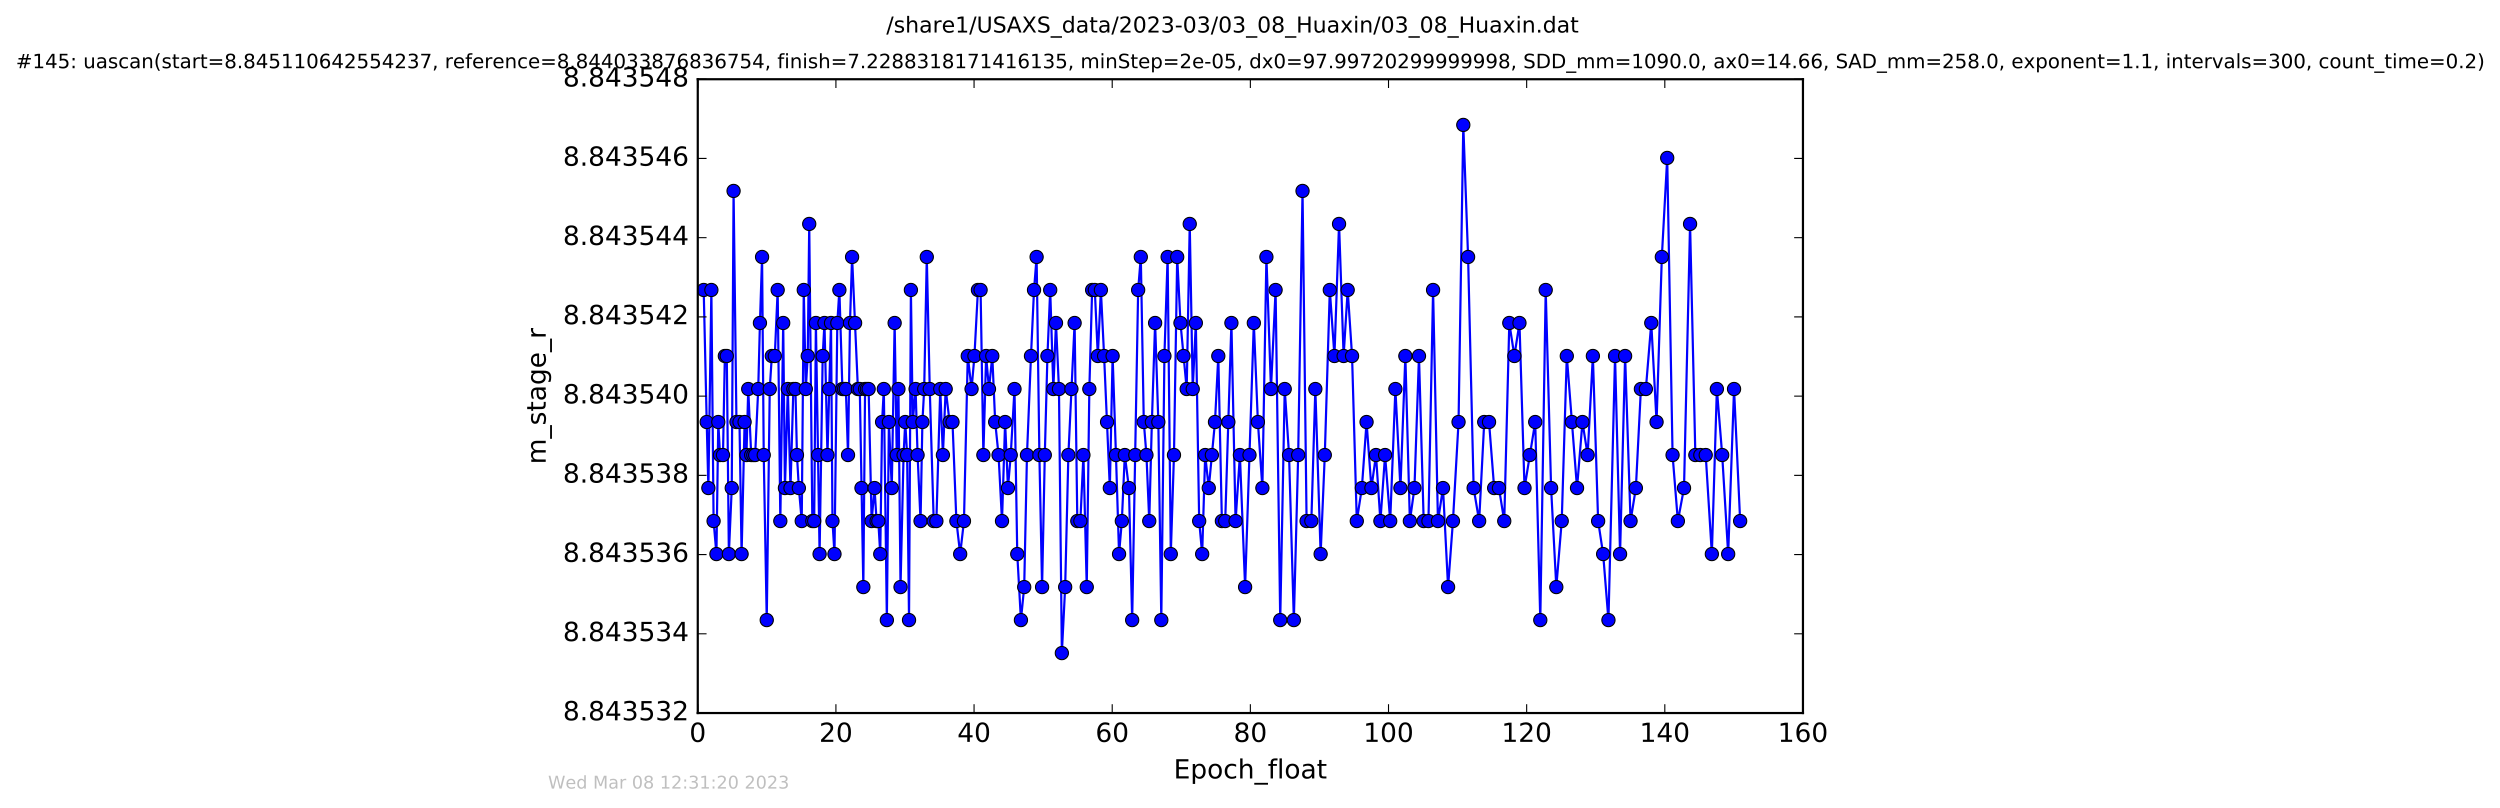
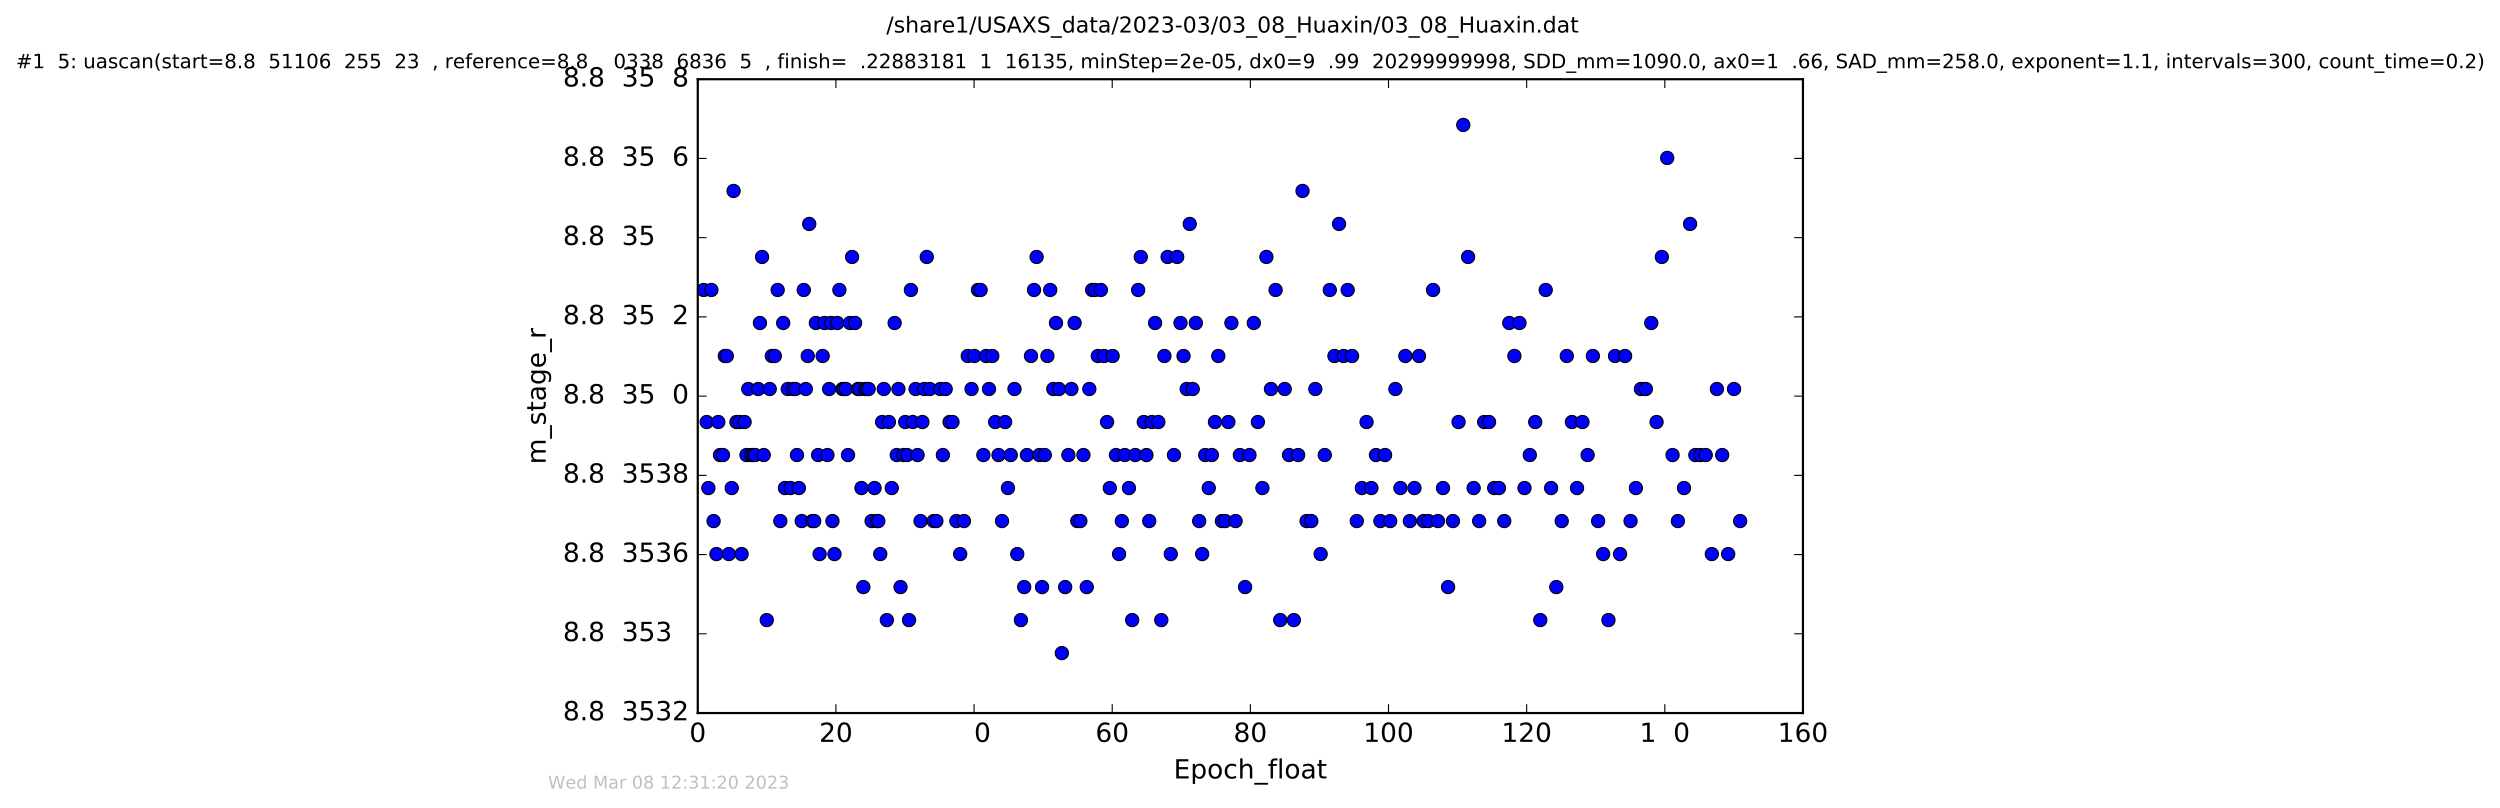
<svg xmlns="http://www.w3.org/2000/svg" xmlns:xlink="http://www.w3.org/1999/xlink" height="367pt" version="1.1" viewBox="0 0 1136 367" width="1136pt">
  <defs>
    <style type="text/css">
*{stroke-linecap:butt;stroke-linejoin:round;stroke-miterlimit:100000;}
  </style>
  </defs>
  <g id="figure_1">
    <g id="patch_1">
      <path d="M 0 367.2  L 1136.327 367.2  L 1136.327 0  L 0 0  z " style="fill:#ffffff;" />
    </g>
    <g id="axes_1">
      <g id="patch_2">
        <path d="M 317.064 324  L 819.264 324  L 819.264 36  L 317.064 36  z " style="fill:#ffffff;" />
      </g>
      <g id="line2d_1">
-         <path clip-path="url(#p15bcf5c4ad)" d="M 319.761 131.765  L 321.124 191.765  L 321.884 221.765  L 323.247 131.765  L 324.255 236.765  L 325.549 251.765  L 326.387 191.765  L 327.175 206.765  L 328.524 206.765  L 329.371 161.765  L 330.252 161.765  L 331.194 251.765  L 332.505 221.765  L 333.336 86.765  L 334.643 191.765  L 336.017 191.765  L 336.98 251.765  L 338.341 191.765  L 339.194 206.765  L 339.999 176.765  L 341.346 206.765  L 343.139 206.765  L 344.536 176.765  L 345.315 146.765  L 346.286 116.765  L 347.04 206.765  L 348.408 281.765  L 349.77 176.765  L 350.711 161.765  L 352.068 161.765  L 353.372 131.765  L 354.577 236.765  L 355.887 146.765  L 356.673 221.765  L 357.981 176.765  L 359.19 221.765  L 360.504 176.765  L 361.436 176.765  L 362.136 206.765  L 363.004 221.765  L 364.31 236.765  L 365.233 131.765  L 366.149 176.765  L 367.042 161.765  L 367.712 101.765  L 369.12 236.765  L 369.968 236.765  L 370.741 146.765  L 372.421 251.765  L 373.83 161.765  L 374.64 146.765  L 376.002 206.765  L 377.612 146.765  L 378.274 236.765  L 379.189 251.765  L 380.471 146.765  L 381.415 131.765  L 382.785 176.765  L 384.354 176.765  L 385.338 206.765  L 386.226 146.765  L 387.187 116.765  L 389.832 176.765  L 390.687 176.765  L 392.299 266.765  L 393.084 176.765  L 394.705 176.765  L 396.062 236.765  L 397.383 221.765  L 398.319 236.765  L 399.1 236.765  L 399.988 251.765  L 400.822 191.765  L 401.608 176.765  L 402.987 281.765  L 403.915 191.765  L 405.222 221.765  L 406.522 146.765  L 407.482 206.765  L 408.249 176.765  L 409.196 266.765  L 410.577 206.765  L 411.34 191.765  L 412.204 206.765  L 413.06 281.765  L 413.912 131.765  L 414.743 191.765  L 416.046 176.765  L 416.947 206.765  L 418.294 236.765  L 419.138 191.765  L 419.95 176.765  L 421.129 116.765  L 422.478 176.765  L 424.277 236.765  L 425.491 236.765  L 427.249 176.765  L 428.457 206.765  L 429.721 176.765  L 431.488 191.765  L 432.814 191.765  L 434.584 236.765  L 436.305 251.765  L 438.023 236.765  L 439.752 161.765  L 441.477 176.765  L 442.783 161.765  L 444.372 131.765  L 445.576 131.765  L 446.842 206.765  L 448.09 161.765  L 449.394 176.765  L 450.9 161.765  L 452.207 191.765  L 453.74 206.765  L 455.312 236.765  L 456.718 191.765  L 458.012 221.765  L 459.279 206.765  L 460.987 176.765  L 462.244 251.765  L 463.908 281.765  L 465.395 266.765  L 466.655 206.765  L 468.478 161.765  L 469.861 131.765  L 471.035 116.765  L 472.295 206.765  L 473.521 266.765  L 474.754 206.765  L 475.95 161.765  L 477.213 131.765  L 478.64 176.765  L 479.839 146.765  L 481.192 176.765  L 482.506 296.765  L 484.009 266.765  L 485.472 206.765  L 488.303 146.765  L 489.532 236.765  L 490.917 236.765  L 492.306 206.765  L 493.82 266.765  L 494.995 176.765  L 496.269 131.765  L 497.483 131.765  L 498.85 161.765  L 500.242 131.765  L 501.704 161.765  L 504.308 221.765  L 505.571 161.765  L 507.09 206.765  L 508.498 251.765  L 509.763 236.765  L 511.112 206.765  L 512.99 221.765  L 514.459 281.765  L 517.176 131.765  L 518.381 116.765  L 519.738 191.765  L 520.945 206.765  L 522.216 236.765  L 523.408 191.765  L 524.882 146.765  L 526.347 191.765  L 527.694 281.765  L 529.109 161.765  L 530.569 116.765  L 532.004 251.765  L 533.451 206.765  L 534.916 116.765  L 536.406 146.765  L 539.236 176.765  L 540.615 101.765  L 541.975 176.765  L 543.389 146.765  L 544.905 236.765  L 546.267 251.765  L 547.634 206.765  L 549.265 221.765  L 552.089 191.765  L 553.594 161.765  L 555.225 236.765  L 556.73 236.765  L 559.556 146.765  L 561.443 236.765  L 563.411 206.765  L 565.776 266.765  L 569.74 146.765  L 571.585 191.765  L 573.628 221.765  L 575.456 116.765  L 577.532 176.765  L 579.628 131.765  L 581.734 281.765  L 583.776 176.765  L 585.747 206.765  L 587.922 281.765  L 589.892 206.765  L 591.869 86.765  L 593.71 236.765  L 595.874 236.765  L 597.688 176.765  L 600.097 251.765  L 601.984 206.765  L 604.265 131.765  L 606.368 161.765  L 608.463 101.765  L 610.542 161.765  L 612.388 131.765  L 614.376 161.765  L 616.523 236.765  L 618.827 221.765  L 620.965 191.765  L 623.163 221.765  L 625.248 206.765  L 627.257 236.765  L 629.376 206.765  L 631.706 236.765  L 634.068 176.765  L 636.355 221.765  L 638.593 161.765  L 640.642 236.765  L 642.729 221.765  L 644.783 161.765  L 646.922 236.765  L 649.084 236.765  L 651.191 131.765  L 653.399 236.765  L 655.702 221.765  L 658.005 266.765  L 660.218 236.765  L 662.763 191.765  L 664.92 56.765  L 667.1 116.765  L 669.623 221.765  L 672.125 236.765  L 674.431 191.765  L 676.616 191.765  L 678.948 221.765  L 681.127 221.765  L 683.533 236.765  L 685.826 146.765  L 688.136 161.765  L 690.443 146.765  L 692.74 221.765  L 697.602 191.765  L 699.908 281.765  L 702.368 131.765  L 704.818 221.765  L 707.188 266.765  L 709.649 236.765  L 711.954 161.765  L 716.602 221.765  L 719.067 191.765  L 721.42 206.765  L 723.8 161.765  L 726.19 236.765  L 728.471 251.765  L 730.878 281.765  L 733.876 161.765  L 736.156 251.765  L 738.45 161.765  L 740.92 236.765  L 743.339 221.765  L 745.623 176.765  L 747.879 176.765  L 750.339 146.765  L 752.742 191.765  L 755.137 116.765  L 757.579 71.765  L 760.016 206.765  L 762.425 236.765  L 765.214 221.765  L 767.966 101.765  L 770.368 206.765  L 775.077 206.765  L 777.864 251.765  L 780.145 176.765  L 782.566 206.765  L 785.282 251.765  L 787.95 176.765  L 790.725 236.765  L 790.725 236.765  " style="fill:none;stroke:#0000ff;stroke-linecap:square;" />
        <defs>
          <path d="M 0 3  C 0.796 3 1.559 2.684 2.121 2.121  C 2.684 1.559 3 0.796 3 0  C 3 -0.796 2.684 -1.559 2.121 -2.121  C 1.559 -2.684 0.796 -3 0 -3  C -0.796 -3 -1.559 -2.684 -2.121 -2.121  C -2.684 -1.559 -3 -0.796 -3 0  C -3 0.796 -2.684 1.559 -2.121 2.121  C -1.559 2.684 -0.796 3 0 3  z " id="m8d9e684506" style="stroke:#000000;stroke-width:0.5;" />
        </defs>
        <g clip-path="url(#p15bcf5c4ad)">
          <use style="fill:#0000ff;stroke:#000000;stroke-width:0.5;" x="319.761" xlink:href="#m8d9e684506" y="131.765" />
          <use style="fill:#0000ff;stroke:#000000;stroke-width:0.5;" x="321.124" xlink:href="#m8d9e684506" y="191.765" />
          <use style="fill:#0000ff;stroke:#000000;stroke-width:0.5;" x="321.884" xlink:href="#m8d9e684506" y="221.765" />
          <use style="fill:#0000ff;stroke:#000000;stroke-width:0.5;" x="323.247" xlink:href="#m8d9e684506" y="131.765" />
          <use style="fill:#0000ff;stroke:#000000;stroke-width:0.5;" x="324.255" xlink:href="#m8d9e684506" y="236.765" />
          <use style="fill:#0000ff;stroke:#000000;stroke-width:0.5;" x="325.549" xlink:href="#m8d9e684506" y="251.765" />
          <use style="fill:#0000ff;stroke:#000000;stroke-width:0.5;" x="326.387" xlink:href="#m8d9e684506" y="191.765" />
          <use style="fill:#0000ff;stroke:#000000;stroke-width:0.5;" x="327.175" xlink:href="#m8d9e684506" y="206.765" />
          <use style="fill:#0000ff;stroke:#000000;stroke-width:0.5;" x="328.524" xlink:href="#m8d9e684506" y="206.765" />
          <use style="fill:#0000ff;stroke:#000000;stroke-width:0.5;" x="329.371" xlink:href="#m8d9e684506" y="161.765" />
          <use style="fill:#0000ff;stroke:#000000;stroke-width:0.5;" x="330.252" xlink:href="#m8d9e684506" y="161.765" />
          <use style="fill:#0000ff;stroke:#000000;stroke-width:0.5;" x="331.194" xlink:href="#m8d9e684506" y="251.765" />
          <use style="fill:#0000ff;stroke:#000000;stroke-width:0.5;" x="332.505" xlink:href="#m8d9e684506" y="221.765" />
          <use style="fill:#0000ff;stroke:#000000;stroke-width:0.5;" x="333.336" xlink:href="#m8d9e684506" y="86.765" />
          <use style="fill:#0000ff;stroke:#000000;stroke-width:0.5;" x="334.643" xlink:href="#m8d9e684506" y="191.765" />
          <use style="fill:#0000ff;stroke:#000000;stroke-width:0.5;" x="336.017" xlink:href="#m8d9e684506" y="191.765" />
          <use style="fill:#0000ff;stroke:#000000;stroke-width:0.5;" x="336.98" xlink:href="#m8d9e684506" y="251.765" />
          <use style="fill:#0000ff;stroke:#000000;stroke-width:0.5;" x="338.341" xlink:href="#m8d9e684506" y="191.765" />
          <use style="fill:#0000ff;stroke:#000000;stroke-width:0.5;" x="339.194" xlink:href="#m8d9e684506" y="206.765" />
          <use style="fill:#0000ff;stroke:#000000;stroke-width:0.5;" x="339.999" xlink:href="#m8d9e684506" y="176.765" />
          <use style="fill:#0000ff;stroke:#000000;stroke-width:0.5;" x="341.346" xlink:href="#m8d9e684506" y="206.765" />
          <use style="fill:#0000ff;stroke:#000000;stroke-width:0.5;" x="342.292" xlink:href="#m8d9e684506" y="206.765" />
          <use style="fill:#0000ff;stroke:#000000;stroke-width:0.5;" x="343.139" xlink:href="#m8d9e684506" y="206.765" />
          <use style="fill:#0000ff;stroke:#000000;stroke-width:0.5;" x="344.536" xlink:href="#m8d9e684506" y="176.765" />
          <use style="fill:#0000ff;stroke:#000000;stroke-width:0.5;" x="345.315" xlink:href="#m8d9e684506" y="146.765" />
          <use style="fill:#0000ff;stroke:#000000;stroke-width:0.5;" x="346.286" xlink:href="#m8d9e684506" y="116.765" />
          <use style="fill:#0000ff;stroke:#000000;stroke-width:0.5;" x="347.04" xlink:href="#m8d9e684506" y="206.765" />
          <use style="fill:#0000ff;stroke:#000000;stroke-width:0.5;" x="348.408" xlink:href="#m8d9e684506" y="281.765" />
          <use style="fill:#0000ff;stroke:#000000;stroke-width:0.5;" x="349.77" xlink:href="#m8d9e684506" y="176.765" />
          <use style="fill:#0000ff;stroke:#000000;stroke-width:0.5;" x="350.711" xlink:href="#m8d9e684506" y="161.765" />
          <use style="fill:#0000ff;stroke:#000000;stroke-width:0.5;" x="352.068" xlink:href="#m8d9e684506" y="161.765" />
          <use style="fill:#0000ff;stroke:#000000;stroke-width:0.5;" x="353.372" xlink:href="#m8d9e684506" y="131.765" />
          <use style="fill:#0000ff;stroke:#000000;stroke-width:0.5;" x="354.577" xlink:href="#m8d9e684506" y="236.765" />
          <use style="fill:#0000ff;stroke:#000000;stroke-width:0.5;" x="355.887" xlink:href="#m8d9e684506" y="146.765" />
          <use style="fill:#0000ff;stroke:#000000;stroke-width:0.5;" x="356.673" xlink:href="#m8d9e684506" y="221.765" />
          <use style="fill:#0000ff;stroke:#000000;stroke-width:0.5;" x="357.981" xlink:href="#m8d9e684506" y="176.765" />
          <use style="fill:#0000ff;stroke:#000000;stroke-width:0.5;" x="359.19" xlink:href="#m8d9e684506" y="221.765" />
          <use style="fill:#0000ff;stroke:#000000;stroke-width:0.5;" x="360.504" xlink:href="#m8d9e684506" y="176.765" />
          <use style="fill:#0000ff;stroke:#000000;stroke-width:0.5;" x="361.436" xlink:href="#m8d9e684506" y="176.765" />
          <use style="fill:#0000ff;stroke:#000000;stroke-width:0.5;" x="362.136" xlink:href="#m8d9e684506" y="206.765" />
          <use style="fill:#0000ff;stroke:#000000;stroke-width:0.5;" x="363.004" xlink:href="#m8d9e684506" y="221.765" />
          <use style="fill:#0000ff;stroke:#000000;stroke-width:0.5;" x="364.31" xlink:href="#m8d9e684506" y="236.765" />
          <use style="fill:#0000ff;stroke:#000000;stroke-width:0.5;" x="365.233" xlink:href="#m8d9e684506" y="131.765" />
          <use style="fill:#0000ff;stroke:#000000;stroke-width:0.5;" x="366.149" xlink:href="#m8d9e684506" y="176.765" />
          <use style="fill:#0000ff;stroke:#000000;stroke-width:0.5;" x="367.042" xlink:href="#m8d9e684506" y="161.765" />
          <use style="fill:#0000ff;stroke:#000000;stroke-width:0.5;" x="367.712" xlink:href="#m8d9e684506" y="101.765" />
          <use style="fill:#0000ff;stroke:#000000;stroke-width:0.5;" x="369.12" xlink:href="#m8d9e684506" y="236.765" />
          <use style="fill:#0000ff;stroke:#000000;stroke-width:0.5;" x="369.968" xlink:href="#m8d9e684506" y="236.765" />
          <use style="fill:#0000ff;stroke:#000000;stroke-width:0.5;" x="370.741" xlink:href="#m8d9e684506" y="146.765" />
          <use style="fill:#0000ff;stroke:#000000;stroke-width:0.5;" x="371.748" xlink:href="#m8d9e684506" y="206.765" />
          <use style="fill:#0000ff;stroke:#000000;stroke-width:0.5;" x="372.421" xlink:href="#m8d9e684506" y="251.765" />
          <use style="fill:#0000ff;stroke:#000000;stroke-width:0.5;" x="373.83" xlink:href="#m8d9e684506" y="161.765" />
          <use style="fill:#0000ff;stroke:#000000;stroke-width:0.5;" x="374.64" xlink:href="#m8d9e684506" y="146.765" />
          <use style="fill:#0000ff;stroke:#000000;stroke-width:0.5;" x="376.002" xlink:href="#m8d9e684506" y="206.765" />
          <use style="fill:#0000ff;stroke:#000000;stroke-width:0.5;" x="376.756" xlink:href="#m8d9e684506" y="176.765" />
          <use style="fill:#0000ff;stroke:#000000;stroke-width:0.5;" x="377.612" xlink:href="#m8d9e684506" y="146.765" />
          <use style="fill:#0000ff;stroke:#000000;stroke-width:0.5;" x="378.274" xlink:href="#m8d9e684506" y="236.765" />
          <use style="fill:#0000ff;stroke:#000000;stroke-width:0.5;" x="379.189" xlink:href="#m8d9e684506" y="251.765" />
          <use style="fill:#0000ff;stroke:#000000;stroke-width:0.5;" x="380.471" xlink:href="#m8d9e684506" y="146.765" />
          <use style="fill:#0000ff;stroke:#000000;stroke-width:0.5;" x="381.415" xlink:href="#m8d9e684506" y="131.765" />
          <use style="fill:#0000ff;stroke:#000000;stroke-width:0.5;" x="382.785" xlink:href="#m8d9e684506" y="176.765" />
          <use style="fill:#0000ff;stroke:#000000;stroke-width:0.5;" x="383.555" xlink:href="#m8d9e684506" y="176.765" />
          <use style="fill:#0000ff;stroke:#000000;stroke-width:0.5;" x="384.354" xlink:href="#m8d9e684506" y="176.765" />
          <use style="fill:#0000ff;stroke:#000000;stroke-width:0.5;" x="385.338" xlink:href="#m8d9e684506" y="206.765" />
          <use style="fill:#0000ff;stroke:#000000;stroke-width:0.5;" x="386.226" xlink:href="#m8d9e684506" y="146.765" />
          <use style="fill:#0000ff;stroke:#000000;stroke-width:0.5;" x="387.187" xlink:href="#m8d9e684506" y="116.765" />
          <use style="fill:#0000ff;stroke:#000000;stroke-width:0.5;" x="388.557" xlink:href="#m8d9e684506" y="146.765" />
          <use style="fill:#0000ff;stroke:#000000;stroke-width:0.5;" x="389.832" xlink:href="#m8d9e684506" y="176.765" />
          <use style="fill:#0000ff;stroke:#000000;stroke-width:0.5;" x="390.687" xlink:href="#m8d9e684506" y="176.765" />
          <use style="fill:#0000ff;stroke:#000000;stroke-width:0.5;" x="391.455" xlink:href="#m8d9e684506" y="221.765" />
          <use style="fill:#0000ff;stroke:#000000;stroke-width:0.5;" x="392.299" xlink:href="#m8d9e684506" y="266.765" />
          <use style="fill:#0000ff;stroke:#000000;stroke-width:0.5;" x="393.084" xlink:href="#m8d9e684506" y="176.765" />
          <use style="fill:#0000ff;stroke:#000000;stroke-width:0.5;" x="393.922" xlink:href="#m8d9e684506" y="176.765" />
          <use style="fill:#0000ff;stroke:#000000;stroke-width:0.5;" x="394.705" xlink:href="#m8d9e684506" y="176.765" />
          <use style="fill:#0000ff;stroke:#000000;stroke-width:0.5;" x="396.062" xlink:href="#m8d9e684506" y="236.765" />
          <use style="fill:#0000ff;stroke:#000000;stroke-width:0.5;" x="397.383" xlink:href="#m8d9e684506" y="221.765" />
          <use style="fill:#0000ff;stroke:#000000;stroke-width:0.5;" x="398.319" xlink:href="#m8d9e684506" y="236.765" />
          <use style="fill:#0000ff;stroke:#000000;stroke-width:0.5;" x="399.1" xlink:href="#m8d9e684506" y="236.765" />
          <use style="fill:#0000ff;stroke:#000000;stroke-width:0.5;" x="399.988" xlink:href="#m8d9e684506" y="251.765" />
          <use style="fill:#0000ff;stroke:#000000;stroke-width:0.5;" x="400.822" xlink:href="#m8d9e684506" y="191.765" />
          <use style="fill:#0000ff;stroke:#000000;stroke-width:0.5;" x="401.608" xlink:href="#m8d9e684506" y="176.765" />
          <use style="fill:#0000ff;stroke:#000000;stroke-width:0.5;" x="402.987" xlink:href="#m8d9e684506" y="281.765" />
          <use style="fill:#0000ff;stroke:#000000;stroke-width:0.5;" x="403.915" xlink:href="#m8d9e684506" y="191.765" />
          <use style="fill:#0000ff;stroke:#000000;stroke-width:0.5;" x="405.222" xlink:href="#m8d9e684506" y="221.765" />
          <use style="fill:#0000ff;stroke:#000000;stroke-width:0.5;" x="406.522" xlink:href="#m8d9e684506" y="146.765" />
          <use style="fill:#0000ff;stroke:#000000;stroke-width:0.5;" x="407.482" xlink:href="#m8d9e684506" y="206.765" />
          <use style="fill:#0000ff;stroke:#000000;stroke-width:0.5;" x="408.249" xlink:href="#m8d9e684506" y="176.765" />
          <use style="fill:#0000ff;stroke:#000000;stroke-width:0.5;" x="409.196" xlink:href="#m8d9e684506" y="266.765" />
          <use style="fill:#0000ff;stroke:#000000;stroke-width:0.5;" x="410.577" xlink:href="#m8d9e684506" y="206.765" />
          <use style="fill:#0000ff;stroke:#000000;stroke-width:0.5;" x="411.34" xlink:href="#m8d9e684506" y="191.765" />
          <use style="fill:#0000ff;stroke:#000000;stroke-width:0.5;" x="412.204" xlink:href="#m8d9e684506" y="206.765" />
          <use style="fill:#0000ff;stroke:#000000;stroke-width:0.5;" x="413.06" xlink:href="#m8d9e684506" y="281.765" />
          <use style="fill:#0000ff;stroke:#000000;stroke-width:0.5;" x="413.912" xlink:href="#m8d9e684506" y="131.765" />
          <use style="fill:#0000ff;stroke:#000000;stroke-width:0.5;" x="414.743" xlink:href="#m8d9e684506" y="191.765" />
          <use style="fill:#0000ff;stroke:#000000;stroke-width:0.5;" x="416.046" xlink:href="#m8d9e684506" y="176.765" />
          <use style="fill:#0000ff;stroke:#000000;stroke-width:0.5;" x="416.947" xlink:href="#m8d9e684506" y="206.765" />
          <use style="fill:#0000ff;stroke:#000000;stroke-width:0.5;" x="418.294" xlink:href="#m8d9e684506" y="236.765" />
          <use style="fill:#0000ff;stroke:#000000;stroke-width:0.5;" x="419.138" xlink:href="#m8d9e684506" y="191.765" />
          <use style="fill:#0000ff;stroke:#000000;stroke-width:0.5;" x="419.95" xlink:href="#m8d9e684506" y="176.765" />
          <use style="fill:#0000ff;stroke:#000000;stroke-width:0.5;" x="421.129" xlink:href="#m8d9e684506" y="116.765" />
          <use style="fill:#0000ff;stroke:#000000;stroke-width:0.5;" x="422.478" xlink:href="#m8d9e684506" y="176.765" />
          <use style="fill:#0000ff;stroke:#000000;stroke-width:0.5;" x="424.277" xlink:href="#m8d9e684506" y="236.765" />
          <use style="fill:#0000ff;stroke:#000000;stroke-width:0.5;" x="425.491" xlink:href="#m8d9e684506" y="236.765" />
          <use style="fill:#0000ff;stroke:#000000;stroke-width:0.5;" x="427.249" xlink:href="#m8d9e684506" y="176.765" />
          <use style="fill:#0000ff;stroke:#000000;stroke-width:0.5;" x="428.457" xlink:href="#m8d9e684506" y="206.765" />
          <use style="fill:#0000ff;stroke:#000000;stroke-width:0.5;" x="429.721" xlink:href="#m8d9e684506" y="176.765" />
          <use style="fill:#0000ff;stroke:#000000;stroke-width:0.5;" x="431.488" xlink:href="#m8d9e684506" y="191.765" />
          <use style="fill:#0000ff;stroke:#000000;stroke-width:0.5;" x="432.814" xlink:href="#m8d9e684506" y="191.765" />
          <use style="fill:#0000ff;stroke:#000000;stroke-width:0.5;" x="434.584" xlink:href="#m8d9e684506" y="236.765" />
          <use style="fill:#0000ff;stroke:#000000;stroke-width:0.5;" x="436.305" xlink:href="#m8d9e684506" y="251.765" />
          <use style="fill:#0000ff;stroke:#000000;stroke-width:0.5;" x="438.023" xlink:href="#m8d9e684506" y="236.765" />
          <use style="fill:#0000ff;stroke:#000000;stroke-width:0.5;" x="439.752" xlink:href="#m8d9e684506" y="161.765" />
          <use style="fill:#0000ff;stroke:#000000;stroke-width:0.5;" x="441.477" xlink:href="#m8d9e684506" y="176.765" />
          <use style="fill:#0000ff;stroke:#000000;stroke-width:0.5;" x="442.783" xlink:href="#m8d9e684506" y="161.765" />
          <use style="fill:#0000ff;stroke:#000000;stroke-width:0.5;" x="444.372" xlink:href="#m8d9e684506" y="131.765" />
          <use style="fill:#0000ff;stroke:#000000;stroke-width:0.5;" x="445.576" xlink:href="#m8d9e684506" y="131.765" />
          <use style="fill:#0000ff;stroke:#000000;stroke-width:0.5;" x="446.842" xlink:href="#m8d9e684506" y="206.765" />
          <use style="fill:#0000ff;stroke:#000000;stroke-width:0.5;" x="448.09" xlink:href="#m8d9e684506" y="161.765" />
          <use style="fill:#0000ff;stroke:#000000;stroke-width:0.5;" x="449.394" xlink:href="#m8d9e684506" y="176.765" />
          <use style="fill:#0000ff;stroke:#000000;stroke-width:0.5;" x="450.9" xlink:href="#m8d9e684506" y="161.765" />
          <use style="fill:#0000ff;stroke:#000000;stroke-width:0.5;" x="452.207" xlink:href="#m8d9e684506" y="191.765" />
          <use style="fill:#0000ff;stroke:#000000;stroke-width:0.5;" x="453.74" xlink:href="#m8d9e684506" y="206.765" />
          <use style="fill:#0000ff;stroke:#000000;stroke-width:0.5;" x="455.312" xlink:href="#m8d9e684506" y="236.765" />
          <use style="fill:#0000ff;stroke:#000000;stroke-width:0.5;" x="456.718" xlink:href="#m8d9e684506" y="191.765" />
          <use style="fill:#0000ff;stroke:#000000;stroke-width:0.5;" x="458.012" xlink:href="#m8d9e684506" y="221.765" />
          <use style="fill:#0000ff;stroke:#000000;stroke-width:0.5;" x="459.279" xlink:href="#m8d9e684506" y="206.765" />
          <use style="fill:#0000ff;stroke:#000000;stroke-width:0.5;" x="460.987" xlink:href="#m8d9e684506" y="176.765" />
          <use style="fill:#0000ff;stroke:#000000;stroke-width:0.5;" x="462.244" xlink:href="#m8d9e684506" y="251.765" />
          <use style="fill:#0000ff;stroke:#000000;stroke-width:0.5;" x="463.908" xlink:href="#m8d9e684506" y="281.765" />
          <use style="fill:#0000ff;stroke:#000000;stroke-width:0.5;" x="465.395" xlink:href="#m8d9e684506" y="266.765" />
          <use style="fill:#0000ff;stroke:#000000;stroke-width:0.5;" x="466.655" xlink:href="#m8d9e684506" y="206.765" />
          <use style="fill:#0000ff;stroke:#000000;stroke-width:0.5;" x="468.478" xlink:href="#m8d9e684506" y="161.765" />
          <use style="fill:#0000ff;stroke:#000000;stroke-width:0.5;" x="469.861" xlink:href="#m8d9e684506" y="131.765" />
          <use style="fill:#0000ff;stroke:#000000;stroke-width:0.5;" x="471.035" xlink:href="#m8d9e684506" y="116.765" />
          <use style="fill:#0000ff;stroke:#000000;stroke-width:0.5;" x="472.295" xlink:href="#m8d9e684506" y="206.765" />
          <use style="fill:#0000ff;stroke:#000000;stroke-width:0.5;" x="473.521" xlink:href="#m8d9e684506" y="266.765" />
          <use style="fill:#0000ff;stroke:#000000;stroke-width:0.5;" x="474.754" xlink:href="#m8d9e684506" y="206.765" />
          <use style="fill:#0000ff;stroke:#000000;stroke-width:0.5;" x="475.95" xlink:href="#m8d9e684506" y="161.765" />
          <use style="fill:#0000ff;stroke:#000000;stroke-width:0.5;" x="477.213" xlink:href="#m8d9e684506" y="131.765" />
          <use style="fill:#0000ff;stroke:#000000;stroke-width:0.5;" x="478.64" xlink:href="#m8d9e684506" y="176.765" />
          <use style="fill:#0000ff;stroke:#000000;stroke-width:0.5;" x="479.839" xlink:href="#m8d9e684506" y="146.765" />
          <use style="fill:#0000ff;stroke:#000000;stroke-width:0.5;" x="481.192" xlink:href="#m8d9e684506" y="176.765" />
          <use style="fill:#0000ff;stroke:#000000;stroke-width:0.5;" x="482.506" xlink:href="#m8d9e684506" y="296.765" />
          <use style="fill:#0000ff;stroke:#000000;stroke-width:0.5;" x="484.009" xlink:href="#m8d9e684506" y="266.765" />
          <use style="fill:#0000ff;stroke:#000000;stroke-width:0.5;" x="485.472" xlink:href="#m8d9e684506" y="206.765" />
          <use style="fill:#0000ff;stroke:#000000;stroke-width:0.5;" x="486.849" xlink:href="#m8d9e684506" y="176.765" />
          <use style="fill:#0000ff;stroke:#000000;stroke-width:0.5;" x="488.303" xlink:href="#m8d9e684506" y="146.765" />
          <use style="fill:#0000ff;stroke:#000000;stroke-width:0.5;" x="489.532" xlink:href="#m8d9e684506" y="236.765" />
          <use style="fill:#0000ff;stroke:#000000;stroke-width:0.5;" x="490.917" xlink:href="#m8d9e684506" y="236.765" />
          <use style="fill:#0000ff;stroke:#000000;stroke-width:0.5;" x="492.306" xlink:href="#m8d9e684506" y="206.765" />
          <use style="fill:#0000ff;stroke:#000000;stroke-width:0.5;" x="493.82" xlink:href="#m8d9e684506" y="266.765" />
          <use style="fill:#0000ff;stroke:#000000;stroke-width:0.5;" x="494.995" xlink:href="#m8d9e684506" y="176.765" />
          <use style="fill:#0000ff;stroke:#000000;stroke-width:0.5;" x="496.269" xlink:href="#m8d9e684506" y="131.765" />
          <use style="fill:#0000ff;stroke:#000000;stroke-width:0.5;" x="497.483" xlink:href="#m8d9e684506" y="131.765" />
          <use style="fill:#0000ff;stroke:#000000;stroke-width:0.5;" x="498.85" xlink:href="#m8d9e684506" y="161.765" />
          <use style="fill:#0000ff;stroke:#000000;stroke-width:0.5;" x="500.242" xlink:href="#m8d9e684506" y="131.765" />
          <use style="fill:#0000ff;stroke:#000000;stroke-width:0.5;" x="501.704" xlink:href="#m8d9e684506" y="161.765" />
          <use style="fill:#0000ff;stroke:#000000;stroke-width:0.5;" x="503.053" xlink:href="#m8d9e684506" y="191.765" />
          <use style="fill:#0000ff;stroke:#000000;stroke-width:0.5;" x="504.308" xlink:href="#m8d9e684506" y="221.765" />
          <use style="fill:#0000ff;stroke:#000000;stroke-width:0.5;" x="505.571" xlink:href="#m8d9e684506" y="161.765" />
          <use style="fill:#0000ff;stroke:#000000;stroke-width:0.5;" x="507.09" xlink:href="#m8d9e684506" y="206.765" />
          <use style="fill:#0000ff;stroke:#000000;stroke-width:0.5;" x="508.498" xlink:href="#m8d9e684506" y="251.765" />
          <use style="fill:#0000ff;stroke:#000000;stroke-width:0.5;" x="509.763" xlink:href="#m8d9e684506" y="236.765" />
          <use style="fill:#0000ff;stroke:#000000;stroke-width:0.5;" x="511.112" xlink:href="#m8d9e684506" y="206.765" />
          <use style="fill:#0000ff;stroke:#000000;stroke-width:0.5;" x="512.99" xlink:href="#m8d9e684506" y="221.765" />
          <use style="fill:#0000ff;stroke:#000000;stroke-width:0.5;" x="514.459" xlink:href="#m8d9e684506" y="281.765" />
          <use style="fill:#0000ff;stroke:#000000;stroke-width:0.5;" x="515.865" xlink:href="#m8d9e684506" y="206.765" />
          <use style="fill:#0000ff;stroke:#000000;stroke-width:0.5;" x="517.176" xlink:href="#m8d9e684506" y="131.765" />
          <use style="fill:#0000ff;stroke:#000000;stroke-width:0.5;" x="518.381" xlink:href="#m8d9e684506" y="116.765" />
          <use style="fill:#0000ff;stroke:#000000;stroke-width:0.5;" x="519.738" xlink:href="#m8d9e684506" y="191.765" />
          <use style="fill:#0000ff;stroke:#000000;stroke-width:0.5;" x="520.945" xlink:href="#m8d9e684506" y="206.765" />
          <use style="fill:#0000ff;stroke:#000000;stroke-width:0.5;" x="522.216" xlink:href="#m8d9e684506" y="236.765" />
          <use style="fill:#0000ff;stroke:#000000;stroke-width:0.5;" x="523.408" xlink:href="#m8d9e684506" y="191.765" />
          <use style="fill:#0000ff;stroke:#000000;stroke-width:0.5;" x="524.882" xlink:href="#m8d9e684506" y="146.765" />
          <use style="fill:#0000ff;stroke:#000000;stroke-width:0.5;" x="526.347" xlink:href="#m8d9e684506" y="191.765" />
          <use style="fill:#0000ff;stroke:#000000;stroke-width:0.5;" x="527.694" xlink:href="#m8d9e684506" y="281.765" />
          <use style="fill:#0000ff;stroke:#000000;stroke-width:0.5;" x="529.109" xlink:href="#m8d9e684506" y="161.765" />
          <use style="fill:#0000ff;stroke:#000000;stroke-width:0.5;" x="530.569" xlink:href="#m8d9e684506" y="116.765" />
          <use style="fill:#0000ff;stroke:#000000;stroke-width:0.5;" x="532.004" xlink:href="#m8d9e684506" y="251.765" />
          <use style="fill:#0000ff;stroke:#000000;stroke-width:0.5;" x="533.451" xlink:href="#m8d9e684506" y="206.765" />
          <use style="fill:#0000ff;stroke:#000000;stroke-width:0.5;" x="534.916" xlink:href="#m8d9e684506" y="116.765" />
          <use style="fill:#0000ff;stroke:#000000;stroke-width:0.5;" x="536.406" xlink:href="#m8d9e684506" y="146.765" />
          <use style="fill:#0000ff;stroke:#000000;stroke-width:0.5;" x="537.801" xlink:href="#m8d9e684506" y="161.765" />
          <use style="fill:#0000ff;stroke:#000000;stroke-width:0.5;" x="539.236" xlink:href="#m8d9e684506" y="176.765" />
          <use style="fill:#0000ff;stroke:#000000;stroke-width:0.5;" x="540.615" xlink:href="#m8d9e684506" y="101.765" />
          <use style="fill:#0000ff;stroke:#000000;stroke-width:0.5;" x="541.975" xlink:href="#m8d9e684506" y="176.765" />
          <use style="fill:#0000ff;stroke:#000000;stroke-width:0.5;" x="543.389" xlink:href="#m8d9e684506" y="146.765" />
          <use style="fill:#0000ff;stroke:#000000;stroke-width:0.5;" x="544.905" xlink:href="#m8d9e684506" y="236.765" />
          <use style="fill:#0000ff;stroke:#000000;stroke-width:0.5;" x="546.267" xlink:href="#m8d9e684506" y="251.765" />
          <use style="fill:#0000ff;stroke:#000000;stroke-width:0.5;" x="547.634" xlink:href="#m8d9e684506" y="206.765" />
          <use style="fill:#0000ff;stroke:#000000;stroke-width:0.5;" x="549.265" xlink:href="#m8d9e684506" y="221.765" />
          <use style="fill:#0000ff;stroke:#000000;stroke-width:0.5;" x="550.67" xlink:href="#m8d9e684506" y="206.765" />
          <use style="fill:#0000ff;stroke:#000000;stroke-width:0.5;" x="552.089" xlink:href="#m8d9e684506" y="191.765" />
          <use style="fill:#0000ff;stroke:#000000;stroke-width:0.5;" x="553.594" xlink:href="#m8d9e684506" y="161.765" />
          <use style="fill:#0000ff;stroke:#000000;stroke-width:0.5;" x="555.225" xlink:href="#m8d9e684506" y="236.765" />
          <use style="fill:#0000ff;stroke:#000000;stroke-width:0.5;" x="556.73" xlink:href="#m8d9e684506" y="236.765" />
          <use style="fill:#0000ff;stroke:#000000;stroke-width:0.5;" x="558.169" xlink:href="#m8d9e684506" y="191.765" />
          <use style="fill:#0000ff;stroke:#000000;stroke-width:0.5;" x="559.556" xlink:href="#m8d9e684506" y="146.765" />
          <use style="fill:#0000ff;stroke:#000000;stroke-width:0.5;" x="561.443" xlink:href="#m8d9e684506" y="236.765" />
          <use style="fill:#0000ff;stroke:#000000;stroke-width:0.5;" x="563.411" xlink:href="#m8d9e684506" y="206.765" />
          <use style="fill:#0000ff;stroke:#000000;stroke-width:0.5;" x="565.776" xlink:href="#m8d9e684506" y="266.765" />
          <use style="fill:#0000ff;stroke:#000000;stroke-width:0.5;" x="567.766" xlink:href="#m8d9e684506" y="206.765" />
          <use style="fill:#0000ff;stroke:#000000;stroke-width:0.5;" x="569.74" xlink:href="#m8d9e684506" y="146.765" />
          <use style="fill:#0000ff;stroke:#000000;stroke-width:0.5;" x="571.585" xlink:href="#m8d9e684506" y="191.765" />
          <use style="fill:#0000ff;stroke:#000000;stroke-width:0.5;" x="573.628" xlink:href="#m8d9e684506" y="221.765" />
          <use style="fill:#0000ff;stroke:#000000;stroke-width:0.5;" x="575.456" xlink:href="#m8d9e684506" y="116.765" />
          <use style="fill:#0000ff;stroke:#000000;stroke-width:0.5;" x="577.532" xlink:href="#m8d9e684506" y="176.765" />
          <use style="fill:#0000ff;stroke:#000000;stroke-width:0.5;" x="579.628" xlink:href="#m8d9e684506" y="131.765" />
          <use style="fill:#0000ff;stroke:#000000;stroke-width:0.5;" x="581.734" xlink:href="#m8d9e684506" y="281.765" />
          <use style="fill:#0000ff;stroke:#000000;stroke-width:0.5;" x="583.776" xlink:href="#m8d9e684506" y="176.765" />
          <use style="fill:#0000ff;stroke:#000000;stroke-width:0.5;" x="585.747" xlink:href="#m8d9e684506" y="206.765" />
          <use style="fill:#0000ff;stroke:#000000;stroke-width:0.5;" x="587.922" xlink:href="#m8d9e684506" y="281.765" />
          <use style="fill:#0000ff;stroke:#000000;stroke-width:0.5;" x="589.892" xlink:href="#m8d9e684506" y="206.765" />
          <use style="fill:#0000ff;stroke:#000000;stroke-width:0.5;" x="591.869" xlink:href="#m8d9e684506" y="86.765" />
          <use style="fill:#0000ff;stroke:#000000;stroke-width:0.5;" x="593.71" xlink:href="#m8d9e684506" y="236.765" />
          <use style="fill:#0000ff;stroke:#000000;stroke-width:0.5;" x="595.874" xlink:href="#m8d9e684506" y="236.765" />
          <use style="fill:#0000ff;stroke:#000000;stroke-width:0.5;" x="597.688" xlink:href="#m8d9e684506" y="176.765" />
          <use style="fill:#0000ff;stroke:#000000;stroke-width:0.5;" x="600.097" xlink:href="#m8d9e684506" y="251.765" />
          <use style="fill:#0000ff;stroke:#000000;stroke-width:0.5;" x="601.984" xlink:href="#m8d9e684506" y="206.765" />
          <use style="fill:#0000ff;stroke:#000000;stroke-width:0.5;" x="604.265" xlink:href="#m8d9e684506" y="131.765" />
          <use style="fill:#0000ff;stroke:#000000;stroke-width:0.5;" x="606.368" xlink:href="#m8d9e684506" y="161.765" />
          <use style="fill:#0000ff;stroke:#000000;stroke-width:0.5;" x="608.463" xlink:href="#m8d9e684506" y="101.765" />
          <use style="fill:#0000ff;stroke:#000000;stroke-width:0.5;" x="610.542" xlink:href="#m8d9e684506" y="161.765" />
          <use style="fill:#0000ff;stroke:#000000;stroke-width:0.5;" x="612.388" xlink:href="#m8d9e684506" y="131.765" />
          <use style="fill:#0000ff;stroke:#000000;stroke-width:0.5;" x="614.376" xlink:href="#m8d9e684506" y="161.765" />
          <use style="fill:#0000ff;stroke:#000000;stroke-width:0.5;" x="616.523" xlink:href="#m8d9e684506" y="236.765" />
          <use style="fill:#0000ff;stroke:#000000;stroke-width:0.5;" x="618.827" xlink:href="#m8d9e684506" y="221.765" />
          <use style="fill:#0000ff;stroke:#000000;stroke-width:0.5;" x="620.965" xlink:href="#m8d9e684506" y="191.765" />
          <use style="fill:#0000ff;stroke:#000000;stroke-width:0.5;" x="623.163" xlink:href="#m8d9e684506" y="221.765" />
          <use style="fill:#0000ff;stroke:#000000;stroke-width:0.5;" x="625.248" xlink:href="#m8d9e684506" y="206.765" />
          <use style="fill:#0000ff;stroke:#000000;stroke-width:0.5;" x="627.257" xlink:href="#m8d9e684506" y="236.765" />
          <use style="fill:#0000ff;stroke:#000000;stroke-width:0.5;" x="629.376" xlink:href="#m8d9e684506" y="206.765" />
          <use style="fill:#0000ff;stroke:#000000;stroke-width:0.5;" x="631.706" xlink:href="#m8d9e684506" y="236.765" />
          <use style="fill:#0000ff;stroke:#000000;stroke-width:0.5;" x="634.068" xlink:href="#m8d9e684506" y="176.765" />
          <use style="fill:#0000ff;stroke:#000000;stroke-width:0.5;" x="636.355" xlink:href="#m8d9e684506" y="221.765" />
          <use style="fill:#0000ff;stroke:#000000;stroke-width:0.5;" x="638.593" xlink:href="#m8d9e684506" y="161.765" />
          <use style="fill:#0000ff;stroke:#000000;stroke-width:0.5;" x="640.642" xlink:href="#m8d9e684506" y="236.765" />
          <use style="fill:#0000ff;stroke:#000000;stroke-width:0.5;" x="642.729" xlink:href="#m8d9e684506" y="221.765" />
          <use style="fill:#0000ff;stroke:#000000;stroke-width:0.5;" x="644.783" xlink:href="#m8d9e684506" y="161.765" />
          <use style="fill:#0000ff;stroke:#000000;stroke-width:0.5;" x="646.922" xlink:href="#m8d9e684506" y="236.765" />
          <use style="fill:#0000ff;stroke:#000000;stroke-width:0.5;" x="649.084" xlink:href="#m8d9e684506" y="236.765" />
          <use style="fill:#0000ff;stroke:#000000;stroke-width:0.5;" x="651.191" xlink:href="#m8d9e684506" y="131.765" />
          <use style="fill:#0000ff;stroke:#000000;stroke-width:0.5;" x="653.399" xlink:href="#m8d9e684506" y="236.765" />
          <use style="fill:#0000ff;stroke:#000000;stroke-width:0.5;" x="655.702" xlink:href="#m8d9e684506" y="221.765" />
          <use style="fill:#0000ff;stroke:#000000;stroke-width:0.5;" x="658.005" xlink:href="#m8d9e684506" y="266.765" />
          <use style="fill:#0000ff;stroke:#000000;stroke-width:0.5;" x="660.218" xlink:href="#m8d9e684506" y="236.765" />
          <use style="fill:#0000ff;stroke:#000000;stroke-width:0.5;" x="662.763" xlink:href="#m8d9e684506" y="191.765" />
          <use style="fill:#0000ff;stroke:#000000;stroke-width:0.5;" x="664.92" xlink:href="#m8d9e684506" y="56.765" />
          <use style="fill:#0000ff;stroke:#000000;stroke-width:0.5;" x="667.1" xlink:href="#m8d9e684506" y="116.765" />
          <use style="fill:#0000ff;stroke:#000000;stroke-width:0.5;" x="669.623" xlink:href="#m8d9e684506" y="221.765" />
          <use style="fill:#0000ff;stroke:#000000;stroke-width:0.5;" x="672.125" xlink:href="#m8d9e684506" y="236.765" />
          <use style="fill:#0000ff;stroke:#000000;stroke-width:0.5;" x="674.431" xlink:href="#m8d9e684506" y="191.765" />
          <use style="fill:#0000ff;stroke:#000000;stroke-width:0.5;" x="676.616" xlink:href="#m8d9e684506" y="191.765" />
          <use style="fill:#0000ff;stroke:#000000;stroke-width:0.5;" x="678.948" xlink:href="#m8d9e684506" y="221.765" />
          <use style="fill:#0000ff;stroke:#000000;stroke-width:0.5;" x="681.127" xlink:href="#m8d9e684506" y="221.765" />
          <use style="fill:#0000ff;stroke:#000000;stroke-width:0.5;" x="683.533" xlink:href="#m8d9e684506" y="236.765" />
          <use style="fill:#0000ff;stroke:#000000;stroke-width:0.5;" x="685.826" xlink:href="#m8d9e684506" y="146.765" />
          <use style="fill:#0000ff;stroke:#000000;stroke-width:0.5;" x="688.136" xlink:href="#m8d9e684506" y="161.765" />
          <use style="fill:#0000ff;stroke:#000000;stroke-width:0.5;" x="690.443" xlink:href="#m8d9e684506" y="146.765" />
          <use style="fill:#0000ff;stroke:#000000;stroke-width:0.5;" x="692.74" xlink:href="#m8d9e684506" y="221.765" />
          <use style="fill:#0000ff;stroke:#000000;stroke-width:0.5;" x="695.136" xlink:href="#m8d9e684506" y="206.765" />
          <use style="fill:#0000ff;stroke:#000000;stroke-width:0.5;" x="697.602" xlink:href="#m8d9e684506" y="191.765" />
          <use style="fill:#0000ff;stroke:#000000;stroke-width:0.5;" x="699.908" xlink:href="#m8d9e684506" y="281.765" />
          <use style="fill:#0000ff;stroke:#000000;stroke-width:0.5;" x="702.368" xlink:href="#m8d9e684506" y="131.765" />
          <use style="fill:#0000ff;stroke:#000000;stroke-width:0.5;" x="704.818" xlink:href="#m8d9e684506" y="221.765" />
          <use style="fill:#0000ff;stroke:#000000;stroke-width:0.5;" x="707.188" xlink:href="#m8d9e684506" y="266.765" />
          <use style="fill:#0000ff;stroke:#000000;stroke-width:0.5;" x="709.649" xlink:href="#m8d9e684506" y="236.765" />
          <use style="fill:#0000ff;stroke:#000000;stroke-width:0.5;" x="711.954" xlink:href="#m8d9e684506" y="161.765" />
          <use style="fill:#0000ff;stroke:#000000;stroke-width:0.5;" x="714.282" xlink:href="#m8d9e684506" y="191.765" />
          <use style="fill:#0000ff;stroke:#000000;stroke-width:0.5;" x="716.602" xlink:href="#m8d9e684506" y="221.765" />
          <use style="fill:#0000ff;stroke:#000000;stroke-width:0.5;" x="719.067" xlink:href="#m8d9e684506" y="191.765" />
          <use style="fill:#0000ff;stroke:#000000;stroke-width:0.5;" x="721.42" xlink:href="#m8d9e684506" y="206.765" />
          <use style="fill:#0000ff;stroke:#000000;stroke-width:0.5;" x="723.8" xlink:href="#m8d9e684506" y="161.765" />
          <use style="fill:#0000ff;stroke:#000000;stroke-width:0.5;" x="726.19" xlink:href="#m8d9e684506" y="236.765" />
          <use style="fill:#0000ff;stroke:#000000;stroke-width:0.5;" x="728.471" xlink:href="#m8d9e684506" y="251.765" />
          <use style="fill:#0000ff;stroke:#000000;stroke-width:0.5;" x="730.878" xlink:href="#m8d9e684506" y="281.765" />
          <use style="fill:#0000ff;stroke:#000000;stroke-width:0.5;" x="733.876" xlink:href="#m8d9e684506" y="161.765" />
          <use style="fill:#0000ff;stroke:#000000;stroke-width:0.5;" x="736.156" xlink:href="#m8d9e684506" y="251.765" />
          <use style="fill:#0000ff;stroke:#000000;stroke-width:0.5;" x="738.45" xlink:href="#m8d9e684506" y="161.765" />
          <use style="fill:#0000ff;stroke:#000000;stroke-width:0.5;" x="740.92" xlink:href="#m8d9e684506" y="236.765" />
          <use style="fill:#0000ff;stroke:#000000;stroke-width:0.5;" x="743.339" xlink:href="#m8d9e684506" y="221.765" />
          <use style="fill:#0000ff;stroke:#000000;stroke-width:0.5;" x="745.623" xlink:href="#m8d9e684506" y="176.765" />
          <use style="fill:#0000ff;stroke:#000000;stroke-width:0.5;" x="747.879" xlink:href="#m8d9e684506" y="176.765" />
          <use style="fill:#0000ff;stroke:#000000;stroke-width:0.5;" x="750.339" xlink:href="#m8d9e684506" y="146.765" />
          <use style="fill:#0000ff;stroke:#000000;stroke-width:0.5;" x="752.742" xlink:href="#m8d9e684506" y="191.765" />
          <use style="fill:#0000ff;stroke:#000000;stroke-width:0.5;" x="755.137" xlink:href="#m8d9e684506" y="116.765" />
          <use style="fill:#0000ff;stroke:#000000;stroke-width:0.5;" x="757.579" xlink:href="#m8d9e684506" y="71.765" />
          <use style="fill:#0000ff;stroke:#000000;stroke-width:0.5;" x="760.016" xlink:href="#m8d9e684506" y="206.765" />
          <use style="fill:#0000ff;stroke:#000000;stroke-width:0.5;" x="762.425" xlink:href="#m8d9e684506" y="236.765" />
          <use style="fill:#0000ff;stroke:#000000;stroke-width:0.5;" x="765.214" xlink:href="#m8d9e684506" y="221.765" />
          <use style="fill:#0000ff;stroke:#000000;stroke-width:0.5;" x="767.966" xlink:href="#m8d9e684506" y="101.765" />
          <use style="fill:#0000ff;stroke:#000000;stroke-width:0.5;" x="770.368" xlink:href="#m8d9e684506" y="206.765" />
          <use style="fill:#0000ff;stroke:#000000;stroke-width:0.5;" x="772.626" xlink:href="#m8d9e684506" y="206.765" />
          <use style="fill:#0000ff;stroke:#000000;stroke-width:0.5;" x="775.077" xlink:href="#m8d9e684506" y="206.765" />
          <use style="fill:#0000ff;stroke:#000000;stroke-width:0.5;" x="777.864" xlink:href="#m8d9e684506" y="251.765" />
          <use style="fill:#0000ff;stroke:#000000;stroke-width:0.5;" x="780.145" xlink:href="#m8d9e684506" y="176.765" />
          <use style="fill:#0000ff;stroke:#000000;stroke-width:0.5;" x="782.566" xlink:href="#m8d9e684506" y="206.765" />
          <use style="fill:#0000ff;stroke:#000000;stroke-width:0.5;" x="785.282" xlink:href="#m8d9e684506" y="251.765" />
          <use style="fill:#0000ff;stroke:#000000;stroke-width:0.5;" x="787.95" xlink:href="#m8d9e684506" y="176.765" />
          <use style="fill:#0000ff;stroke:#000000;stroke-width:0.5;" x="790.725" xlink:href="#m8d9e684506" y="236.765" />
        </g>
      </g>
      <g id="patch_3">
        <path d="M 317.064 36  L 819.264 36  " style="fill:none;stroke:#000000;stroke-linecap:square;stroke-linejoin:miter;" />
      </g>
      <g id="patch_4">
        <path d="M 819.264 324  L 819.264 36  " style="fill:none;stroke:#000000;stroke-linecap:square;stroke-linejoin:miter;" />
      </g>
      <g id="patch_5">
        <path d="M 317.064 324  L 819.264 324  " style="fill:none;stroke:#000000;stroke-linecap:square;stroke-linejoin:miter;" />
      </g>
      <g id="patch_6">
        <path d="M 317.064 324  L 317.064 36  " style="fill:none;stroke:#000000;stroke-linecap:square;stroke-linejoin:miter;" />
      </g>
      <g id="matplotlib.axis_1">
        <g id="xtick_1">
          <g id="line2d_2">
            <defs>
              <path d="M 0 0  L 0 -4  " id="ma75d1506c8" style="stroke:#000000;stroke-width:0.5;" />
            </defs>
            <g>
              <use style="stroke:#000000;stroke-width:0.5;" x="317.064" xlink:href="#ma75d1506c8" y="324" />
            </g>
          </g>
          <g id="line2d_3">
            <defs>
              <path d="M 0 0  L 0 4  " id="m0e5541cb07" style="stroke:#000000;stroke-width:0.5;" />
            </defs>
            <g>
              <use style="stroke:#000000;stroke-width:0.5;" x="317.064" xlink:href="#m0e5541cb07" y="36" />
            </g>
          </g>
          <g id="text_1">
            <defs>
              <path d="M 31.781 66.406  Q 24.172 66.406 20.328 58.906  Q 16.5 51.422 16.5 36.375  Q 16.5 21.391 20.328 13.891  Q 24.172 6.391 31.781 6.391  Q 39.453 6.391 43.281 13.891  Q 47.125 21.391 47.125 36.375  Q 47.125 51.422 43.281 58.906  Q 39.453 66.406 31.781 66.406  M 31.781 74.219  Q 44.047 74.219 50.516 64.516  Q 56.984 54.828 56.984 36.375  Q 56.984 17.969 50.516 8.266  Q 44.047 -1.422 31.781 -1.422  Q 19.531 -1.422 13.062 8.266  Q 6.594 17.969 6.594 36.375  Q 6.594 54.828 13.062 64.516  Q 19.531 74.219 31.781 74.219  " id="BitstreamVeraSans-Roman-30" />
            </defs>
            <g transform="translate(313.246 337.118)scale(0.12 -0.12)">
              <use xlink:href="#BitstreamVeraSans-Roman-30" />
            </g>
          </g>
        </g>
        <g id="xtick_2">
          <g id="line2d_4">
            <g>
              <use style="stroke:#000000;stroke-width:0.5;" x="379.839" xlink:href="#ma75d1506c8" y="324" />
            </g>
          </g>
          <g id="line2d_5">
            <g>
              <use style="stroke:#000000;stroke-width:0.5;" x="379.839" xlink:href="#m0e5541cb07" y="36" />
            </g>
          </g>
          <g id="text_2">
            <defs>
              <path d="M 19.188 8.297  L 53.609 8.297  L 53.609 0  L 7.328 0  L 7.328 8.297  Q 12.938 14.109 22.625 23.891  Q 32.328 33.688 34.812 36.531  Q 39.547 41.844 41.422 45.531  Q 43.312 49.219 43.312 52.781  Q 43.312 58.594 39.234 62.25  Q 35.156 65.922 28.609 65.922  Q 23.969 65.922 18.812 64.312  Q 13.672 62.703 7.812 59.422  L 7.812 69.391  Q 13.766 71.781 18.938 73  Q 24.125 74.219 28.422 74.219  Q 39.75 74.219 46.484 68.547  Q 53.219 62.891 53.219 53.422  Q 53.219 48.922 51.531 44.891  Q 49.859 40.875 45.406 35.406  Q 44.188 33.984 37.641 27.219  Q 31.109 20.453 19.188 8.297  " id="BitstreamVeraSans-Roman-32" />
            </defs>
            <g transform="translate(372.204 337.118)scale(0.12 -0.12)">
              <use xlink:href="#BitstreamVeraSans-Roman-32" />
              <use x="63.623" xlink:href="#BitstreamVeraSans-Roman-30" />
            </g>
          </g>
        </g>
        <g id="xtick_3">
          <g id="line2d_6">
            <g>
              <use style="stroke:#000000;stroke-width:0.5;" x="442.614" xlink:href="#ma75d1506c8" y="324" />
            </g>
          </g>
          <g id="line2d_7">
            <g>
              <use style="stroke:#000000;stroke-width:0.5;" x="442.614" xlink:href="#m0e5541cb07" y="36" />
            </g>
          </g>
          <g id="text_3">
            <defs>
-               <path d="M 37.797 64.312  L 12.891 25.391  L 37.797 25.391  z M 35.203 72.906  L 47.609 72.906  L 47.609 25.391  L 58.016 25.391  L 58.016 17.188  L 47.609 17.188  L 47.609 0  L 37.797 0  L 37.797 17.188  L 4.891 17.188  L 4.891 26.703  z " id="BitstreamVeraSans-Roman-34" />
-             </defs>
+               </defs>
            <g transform="translate(434.979 337.118)scale(0.12 -0.12)">
              <use xlink:href="#BitstreamVeraSans-Roman-34" />
              <use x="63.623" xlink:href="#BitstreamVeraSans-Roman-30" />
            </g>
          </g>
        </g>
        <g id="xtick_4">
          <g id="line2d_8">
            <g>
              <use style="stroke:#000000;stroke-width:0.5;" x="505.389" xlink:href="#ma75d1506c8" y="324" />
            </g>
          </g>
          <g id="line2d_9">
            <g>
              <use style="stroke:#000000;stroke-width:0.5;" x="505.389" xlink:href="#m0e5541cb07" y="36" />
            </g>
          </g>
          <g id="text_4">
            <defs>
              <path d="M 33.016 40.375  Q 26.375 40.375 22.484 35.828  Q 18.609 31.297 18.609 23.391  Q 18.609 15.531 22.484 10.953  Q 26.375 6.391 33.016 6.391  Q 39.656 6.391 43.531 10.953  Q 47.406 15.531 47.406 23.391  Q 47.406 31.297 43.531 35.828  Q 39.656 40.375 33.016 40.375  M 52.594 71.297  L 52.594 62.312  Q 48.875 64.062 45.094 64.984  Q 41.312 65.922 37.594 65.922  Q 27.828 65.922 22.672 59.328  Q 17.531 52.734 16.797 39.406  Q 19.672 43.656 24.016 45.922  Q 28.375 48.188 33.594 48.188  Q 44.578 48.188 50.953 41.516  Q 57.328 34.859 57.328 23.391  Q 57.328 12.156 50.688 5.359  Q 44.047 -1.422 33.016 -1.422  Q 20.359 -1.422 13.672 8.266  Q 6.984 17.969 6.984 36.375  Q 6.984 53.656 15.188 63.938  Q 23.391 74.219 37.203 74.219  Q 40.922 74.219 44.703 73.484  Q 48.484 72.75 52.594 71.297  " id="BitstreamVeraSans-Roman-36" />
            </defs>
            <g transform="translate(497.754 337.118)scale(0.12 -0.12)">
              <use xlink:href="#BitstreamVeraSans-Roman-36" />
              <use x="63.623" xlink:href="#BitstreamVeraSans-Roman-30" />
            </g>
          </g>
        </g>
        <g id="xtick_5">
          <g id="line2d_10">
            <g>
              <use style="stroke:#000000;stroke-width:0.5;" x="568.164" xlink:href="#ma75d1506c8" y="324" />
            </g>
          </g>
          <g id="line2d_11">
            <g>
              <use style="stroke:#000000;stroke-width:0.5;" x="568.164" xlink:href="#m0e5541cb07" y="36" />
            </g>
          </g>
          <g id="text_5">
            <defs>
              <path d="M 31.781 34.625  Q 24.75 34.625 20.719 30.859  Q 16.703 27.094 16.703 20.516  Q 16.703 13.922 20.719 10.156  Q 24.75 6.391 31.781 6.391  Q 38.812 6.391 42.859 10.172  Q 46.922 13.969 46.922 20.516  Q 46.922 27.094 42.891 30.859  Q 38.875 34.625 31.781 34.625  M 21.922 38.812  Q 15.578 40.375 12.031 44.719  Q 8.5 49.078 8.5 55.328  Q 8.5 64.062 14.719 69.141  Q 20.953 74.219 31.781 74.219  Q 42.672 74.219 48.875 69.141  Q 55.078 64.062 55.078 55.328  Q 55.078 49.078 51.531 44.719  Q 48 40.375 41.703 38.812  Q 48.828 37.156 52.797 32.312  Q 56.781 27.484 56.781 20.516  Q 56.781 9.906 50.312 4.234  Q 43.844 -1.422 31.781 -1.422  Q 19.734 -1.422 13.25 4.234  Q 6.781 9.906 6.781 20.516  Q 6.781 27.484 10.781 32.312  Q 14.797 37.156 21.922 38.812  M 18.312 54.391  Q 18.312 48.734 21.844 45.562  Q 25.391 42.391 31.781 42.391  Q 38.141 42.391 41.719 45.562  Q 45.312 48.734 45.312 54.391  Q 45.312 60.062 41.719 63.234  Q 38.141 66.406 31.781 66.406  Q 25.391 66.406 21.844 63.234  Q 18.312 60.062 18.312 54.391  " id="BitstreamVeraSans-Roman-38" />
            </defs>
            <g transform="translate(560.529 337.118)scale(0.12 -0.12)">
              <use xlink:href="#BitstreamVeraSans-Roman-38" />
              <use x="63.623" xlink:href="#BitstreamVeraSans-Roman-30" />
            </g>
          </g>
        </g>
        <g id="xtick_6">
          <g id="line2d_12">
            <g>
              <use style="stroke:#000000;stroke-width:0.5;" x="630.939" xlink:href="#ma75d1506c8" y="324" />
            </g>
          </g>
          <g id="line2d_13">
            <g>
              <use style="stroke:#000000;stroke-width:0.5;" x="630.939" xlink:href="#m0e5541cb07" y="36" />
            </g>
          </g>
          <g id="text_6">
            <defs>
              <path d="M 12.406 8.297  L 28.516 8.297  L 28.516 63.922  L 10.984 60.406  L 10.984 69.391  L 28.422 72.906  L 38.281 72.906  L 38.281 8.297  L 54.391 8.297  L 54.391 0  L 12.406 0  z " id="BitstreamVeraSans-Roman-31" />
            </defs>
            <g transform="translate(619.486 337.118)scale(0.12 -0.12)">
              <use xlink:href="#BitstreamVeraSans-Roman-31" />
              <use x="63.623" xlink:href="#BitstreamVeraSans-Roman-30" />
              <use x="127.246" xlink:href="#BitstreamVeraSans-Roman-30" />
            </g>
          </g>
        </g>
        <g id="xtick_7">
          <g id="line2d_14">
            <g>
              <use style="stroke:#000000;stroke-width:0.5;" x="693.714" xlink:href="#ma75d1506c8" y="324" />
            </g>
          </g>
          <g id="line2d_15">
            <g>
              <use style="stroke:#000000;stroke-width:0.5;" x="693.714" xlink:href="#m0e5541cb07" y="36" />
            </g>
          </g>
          <g id="text_7">
            <g transform="translate(682.261 337.118)scale(0.12 -0.12)">
              <use xlink:href="#BitstreamVeraSans-Roman-31" />
              <use x="63.623" xlink:href="#BitstreamVeraSans-Roman-32" />
              <use x="127.246" xlink:href="#BitstreamVeraSans-Roman-30" />
            </g>
          </g>
        </g>
        <g id="xtick_8">
          <g id="line2d_16">
            <g>
              <use style="stroke:#000000;stroke-width:0.5;" x="756.489" xlink:href="#ma75d1506c8" y="324" />
            </g>
          </g>
          <g id="line2d_17">
            <g>
              <use style="stroke:#000000;stroke-width:0.5;" x="756.489" xlink:href="#m0e5541cb07" y="36" />
            </g>
          </g>
          <g id="text_8">
            <g transform="translate(745.036 337.118)scale(0.12 -0.12)">
              <use xlink:href="#BitstreamVeraSans-Roman-31" />
              <use x="63.623" xlink:href="#BitstreamVeraSans-Roman-34" />
              <use x="127.246" xlink:href="#BitstreamVeraSans-Roman-30" />
            </g>
          </g>
        </g>
        <g id="xtick_9">
          <g id="line2d_18">
            <g>
              <use style="stroke:#000000;stroke-width:0.5;" x="819.264" xlink:href="#ma75d1506c8" y="324" />
            </g>
          </g>
          <g id="line2d_19">
            <g>
              <use style="stroke:#000000;stroke-width:0.5;" x="819.264" xlink:href="#m0e5541cb07" y="36" />
            </g>
          </g>
          <g id="text_9">
            <g transform="translate(807.811 337.118)scale(0.12 -0.12)">
              <use xlink:href="#BitstreamVeraSans-Roman-31" />
              <use x="63.623" xlink:href="#BitstreamVeraSans-Roman-36" />
              <use x="127.246" xlink:href="#BitstreamVeraSans-Roman-30" />
            </g>
          </g>
        </g>
        <g id="text_10">
          <defs>
            <path d="M 50.984 -16.609  L 50.984 -23.578  L -0.984 -23.578  L -0.984 -16.609  z " id="BitstreamVeraSans-Roman-5f" />
            <path d="M 30.609 48.391  Q 23.391 48.391 19.188 42.75  Q 14.984 37.109 14.984 27.297  Q 14.984 17.484 19.156 11.844  Q 23.344 6.203 30.609 6.203  Q 37.797 6.203 41.984 11.859  Q 46.188 17.531 46.188 27.297  Q 46.188 37.016 41.984 42.703  Q 37.797 48.391 30.609 48.391  M 30.609 56  Q 42.328 56 49.016 48.375  Q 55.719 40.766 55.719 27.297  Q 55.719 13.875 49.016 6.219  Q 42.328 -1.422 30.609 -1.422  Q 18.844 -1.422 12.172 6.219  Q 5.516 13.875 5.516 27.297  Q 5.516 40.766 12.172 48.375  Q 18.844 56 30.609 56  " id="BitstreamVeraSans-Roman-6f" />
            <path d="M 9.422 75.984  L 18.406 75.984  L 18.406 0  L 9.422 0  z " id="BitstreamVeraSans-Roman-6c" />
            <path d="M 9.812 72.906  L 55.906 72.906  L 55.906 64.594  L 19.672 64.594  L 19.672 43.016  L 54.391 43.016  L 54.391 34.719  L 19.672 34.719  L 19.672 8.297  L 56.781 8.297  L 56.781 0  L 9.812 0  z " id="BitstreamVeraSans-Roman-45" />
            <path d="M 18.109 8.203  L 18.109 -20.797  L 9.078 -20.797  L 9.078 54.688  L 18.109 54.688  L 18.109 46.391  Q 20.953 51.266 25.266 53.625  Q 29.594 56 35.594 56  Q 45.562 56 51.781 48.094  Q 58.016 40.188 58.016 27.297  Q 58.016 14.406 51.781 6.484  Q 45.562 -1.422 35.594 -1.422  Q 29.594 -1.422 25.266 0.953  Q 20.953 3.328 18.109 8.203  M 48.688 27.297  Q 48.688 37.203 44.609 42.844  Q 40.531 48.484 33.406 48.484  Q 26.266 48.484 22.188 42.844  Q 18.109 37.203 18.109 27.297  Q 18.109 17.391 22.188 11.75  Q 26.266 6.109 33.406 6.109  Q 40.531 6.109 44.609 11.75  Q 48.688 17.391 48.688 27.297  " id="BitstreamVeraSans-Roman-70" />
            <path d="M 18.312 70.219  L 18.312 54.688  L 36.812 54.688  L 36.812 47.703  L 18.312 47.703  L 18.312 18.016  Q 18.312 11.328 20.141 9.422  Q 21.969 7.516 27.594 7.516  L 36.812 7.516  L 36.812 0  L 27.594 0  Q 17.188 0 13.234 3.875  Q 9.281 7.766 9.281 18.016  L 9.281 47.703  L 2.688 47.703  L 2.688 54.688  L 9.281 54.688  L 9.281 70.219  z " id="BitstreamVeraSans-Roman-74" />
            <path d="M 37.109 75.984  L 37.109 68.5  L 28.516 68.5  Q 23.688 68.5 21.797 66.547  Q 19.922 64.594 19.922 59.516  L 19.922 54.688  L 34.719 54.688  L 34.719 47.703  L 19.922 47.703  L 19.922 0  L 10.891 0  L 10.891 47.703  L 2.297 47.703  L 2.297 54.688  L 10.891 54.688  L 10.891 58.5  Q 10.891 67.625 15.141 71.797  Q 19.391 75.984 28.609 75.984  z " id="BitstreamVeraSans-Roman-66" />
            <path d="M 34.281 27.484  Q 23.391 27.484 19.188 25  Q 14.984 22.516 14.984 16.5  Q 14.984 11.719 18.141 8.906  Q 21.297 6.109 26.703 6.109  Q 34.188 6.109 38.703 11.406  Q 43.219 16.703 43.219 25.484  L 43.219 27.484  z M 52.203 31.203  L 52.203 0  L 43.219 0  L 43.219 8.297  Q 40.141 3.328 35.547 0.953  Q 30.953 -1.422 24.312 -1.422  Q 15.922 -1.422 10.953 3.297  Q 6 8.016 6 15.922  Q 6 25.141 12.172 29.828  Q 18.359 34.516 30.609 34.516  L 43.219 34.516  L 43.219 35.406  Q 43.219 41.609 39.141 45  Q 35.062 48.391 27.688 48.391  Q 23 48.391 18.547 47.266  Q 14.109 46.141 10.016 43.891  L 10.016 52.203  Q 14.938 54.109 19.578 55.047  Q 24.219 56 28.609 56  Q 40.484 56 46.344 49.844  Q 52.203 43.703 52.203 31.203  " id="BitstreamVeraSans-Roman-61" />
            <path d="M 48.781 52.594  L 48.781 44.188  Q 44.969 46.297 41.141 47.344  Q 37.312 48.391 33.406 48.391  Q 24.656 48.391 19.812 42.844  Q 14.984 37.312 14.984 27.297  Q 14.984 17.281 19.812 11.734  Q 24.656 6.203 33.406 6.203  Q 37.312 6.203 41.141 7.25  Q 44.969 8.297 48.781 10.406  L 48.781 2.094  Q 45.016 0.344 40.984 -0.531  Q 36.969 -1.422 32.422 -1.422  Q 20.062 -1.422 12.781 6.344  Q 5.516 14.109 5.516 27.297  Q 5.516 40.672 12.859 48.328  Q 20.219 56 33.016 56  Q 37.156 56 41.109 55.141  Q 45.062 54.297 48.781 52.594  " id="BitstreamVeraSans-Roman-63" />
            <path d="M 54.891 33.016  L 54.891 0  L 45.906 0  L 45.906 32.719  Q 45.906 40.484 42.875 44.328  Q 39.844 48.188 33.797 48.188  Q 26.516 48.188 22.312 43.547  Q 18.109 38.922 18.109 30.906  L 18.109 0  L 9.078 0  L 9.078 75.984  L 18.109 75.984  L 18.109 46.188  Q 21.344 51.125 25.703 53.562  Q 30.078 56 35.797 56  Q 45.219 56 50.047 50.172  Q 54.891 44.344 54.891 33.016  " id="BitstreamVeraSans-Roman-68" />
          </defs>
          <g transform="translate(533.311 353.732)scale(0.12 -0.12)">
            <use xlink:href="#BitstreamVeraSans-Roman-45" />
            <use x="63.184" xlink:href="#BitstreamVeraSans-Roman-70" />
            <use x="126.66" xlink:href="#BitstreamVeraSans-Roman-6f" />
            <use x="187.842" xlink:href="#BitstreamVeraSans-Roman-63" />
            <use x="242.822" xlink:href="#BitstreamVeraSans-Roman-68" />
            <use x="306.201" xlink:href="#BitstreamVeraSans-Roman-5f" />
            <use x="356.201" xlink:href="#BitstreamVeraSans-Roman-66" />
            <use x="391.406" xlink:href="#BitstreamVeraSans-Roman-6c" />
            <use x="419.189" xlink:href="#BitstreamVeraSans-Roman-6f" />
            <use x="480.371" xlink:href="#BitstreamVeraSans-Roman-61" />
            <use x="541.65" xlink:href="#BitstreamVeraSans-Roman-74" />
          </g>
        </g>
      </g>
      <g id="matplotlib.axis_2">
        <g id="ytick_1">
          <g id="line2d_20">
            <defs>
              <path d="M 0 0  L 4 0  " id="mec20ba1f06" style="stroke:#000000;stroke-width:0.5;" />
            </defs>
            <g>
              <use style="stroke:#000000;stroke-width:0.5;" x="317.064" xlink:href="#mec20ba1f06" y="324.0" />
            </g>
          </g>
          <g id="line2d_21">
            <defs>
              <path d="M 0 0  L -4 0  " id="mcda9e42196" style="stroke:#000000;stroke-width:0.5;" />
            </defs>
            <g>
              <use style="stroke:#000000;stroke-width:0.5;" x="819.264" xlink:href="#mcda9e42196" y="324.0" />
            </g>
          </g>
          <g id="text_11">
            <defs>
              <path d="M 40.578 39.312  Q 47.656 37.797 51.625 33  Q 55.609 28.219 55.609 21.188  Q 55.609 10.406 48.188 4.484  Q 40.766 -1.422 27.094 -1.422  Q 22.516 -1.422 17.656 -0.516  Q 12.797 0.391 7.625 2.203  L 7.625 11.719  Q 11.719 9.328 16.594 8.109  Q 21.484 6.891 26.812 6.891  Q 36.078 6.891 40.938 10.547  Q 45.797 14.203 45.797 21.188  Q 45.797 27.641 41.281 31.266  Q 36.766 34.906 28.719 34.906  L 20.219 34.906  L 20.219 43.016  L 29.109 43.016  Q 36.375 43.016 40.234 45.922  Q 44.094 48.828 44.094 54.297  Q 44.094 59.906 40.109 62.906  Q 36.141 65.922 28.719 65.922  Q 24.656 65.922 20.016 65.031  Q 15.375 64.156 9.812 62.312  L 9.812 71.094  Q 15.438 72.656 20.344 73.438  Q 25.25 74.219 29.594 74.219  Q 40.828 74.219 47.359 69.109  Q 53.906 64.016 53.906 55.328  Q 53.906 49.266 50.438 45.094  Q 46.969 40.922 40.578 39.312  " id="BitstreamVeraSans-Roman-33" />
              <path d="M 10.688 12.406  L 21 12.406  L 21 0  L 10.688 0  z " id="BitstreamVeraSans-Roman-2e" />
              <path d="M 10.797 72.906  L 49.516 72.906  L 49.516 64.594  L 19.828 64.594  L 19.828 46.734  Q 21.969 47.469 24.109 47.828  Q 26.266 48.188 28.422 48.188  Q 40.625 48.188 47.75 41.5  Q 54.891 34.812 54.891 23.391  Q 54.891 11.625 47.562 5.094  Q 40.234 -1.422 26.906 -1.422  Q 22.312 -1.422 17.547 -0.641  Q 12.797 0.141 7.719 1.703  L 7.719 11.625  Q 12.109 9.234 16.797 8.062  Q 21.484 6.891 26.703 6.891  Q 35.156 6.891 40.078 11.328  Q 45.016 15.766 45.016 23.391  Q 45.016 31 40.078 35.438  Q 35.156 39.891 26.703 39.891  Q 22.75 39.891 18.812 39.016  Q 14.891 38.141 10.797 36.281  z " id="BitstreamVeraSans-Roman-35" />
            </defs>
            <g transform="translate(255.805 327.311)scale(0.12 -0.12)">
              <use xlink:href="#BitstreamVeraSans-Roman-38" />
              <use x="63.623" xlink:href="#BitstreamVeraSans-Roman-2e" />
              <use x="95.41" xlink:href="#BitstreamVeraSans-Roman-38" />
              <use x="159.033" xlink:href="#BitstreamVeraSans-Roman-34" />
              <use x="222.656" xlink:href="#BitstreamVeraSans-Roman-33" />
              <use x="286.279" xlink:href="#BitstreamVeraSans-Roman-35" />
              <use x="349.902" xlink:href="#BitstreamVeraSans-Roman-33" />
              <use x="413.525" xlink:href="#BitstreamVeraSans-Roman-32" />
            </g>
          </g>
        </g>
        <g id="ytick_2">
          <g id="line2d_22">
            <g>
              <use style="stroke:#000000;stroke-width:0.5;" x="317.064" xlink:href="#mec20ba1f06" y="288.0" />
            </g>
          </g>
          <g id="line2d_23">
            <g>
              <use style="stroke:#000000;stroke-width:0.5;" x="819.264" xlink:href="#mcda9e42196" y="288.0" />
            </g>
          </g>
          <g id="text_12">
            <g transform="translate(255.805 291.311)scale(0.12 -0.12)">
              <use xlink:href="#BitstreamVeraSans-Roman-38" />
              <use x="63.623" xlink:href="#BitstreamVeraSans-Roman-2e" />
              <use x="95.41" xlink:href="#BitstreamVeraSans-Roman-38" />
              <use x="159.033" xlink:href="#BitstreamVeraSans-Roman-34" />
              <use x="222.656" xlink:href="#BitstreamVeraSans-Roman-33" />
              <use x="286.279" xlink:href="#BitstreamVeraSans-Roman-35" />
              <use x="349.902" xlink:href="#BitstreamVeraSans-Roman-33" />
              <use x="413.525" xlink:href="#BitstreamVeraSans-Roman-34" />
            </g>
          </g>
        </g>
        <g id="ytick_3">
          <g id="line2d_24">
            <g>
              <use style="stroke:#000000;stroke-width:0.5;" x="317.064" xlink:href="#mec20ba1f06" y="252.0" />
            </g>
          </g>
          <g id="line2d_25">
            <g>
              <use style="stroke:#000000;stroke-width:0.5;" x="819.264" xlink:href="#mcda9e42196" y="252.0" />
            </g>
          </g>
          <g id="text_13">
            <g transform="translate(255.805 255.311)scale(0.12 -0.12)">
              <use xlink:href="#BitstreamVeraSans-Roman-38" />
              <use x="63.623" xlink:href="#BitstreamVeraSans-Roman-2e" />
              <use x="95.41" xlink:href="#BitstreamVeraSans-Roman-38" />
              <use x="159.033" xlink:href="#BitstreamVeraSans-Roman-34" />
              <use x="222.656" xlink:href="#BitstreamVeraSans-Roman-33" />
              <use x="286.279" xlink:href="#BitstreamVeraSans-Roman-35" />
              <use x="349.902" xlink:href="#BitstreamVeraSans-Roman-33" />
              <use x="413.525" xlink:href="#BitstreamVeraSans-Roman-36" />
            </g>
          </g>
        </g>
        <g id="ytick_4">
          <g id="line2d_26">
            <g>
              <use style="stroke:#000000;stroke-width:0.5;" x="317.064" xlink:href="#mec20ba1f06" y="216" />
            </g>
          </g>
          <g id="line2d_27">
            <g>
              <use style="stroke:#000000;stroke-width:0.5;" x="819.264" xlink:href="#mcda9e42196" y="216" />
            </g>
          </g>
          <g id="text_14">
            <g transform="translate(255.805 219.311)scale(0.12 -0.12)">
              <use xlink:href="#BitstreamVeraSans-Roman-38" />
              <use x="63.623" xlink:href="#BitstreamVeraSans-Roman-2e" />
              <use x="95.41" xlink:href="#BitstreamVeraSans-Roman-38" />
              <use x="159.033" xlink:href="#BitstreamVeraSans-Roman-34" />
              <use x="222.656" xlink:href="#BitstreamVeraSans-Roman-33" />
              <use x="286.279" xlink:href="#BitstreamVeraSans-Roman-35" />
              <use x="349.902" xlink:href="#BitstreamVeraSans-Roman-33" />
              <use x="413.525" xlink:href="#BitstreamVeraSans-Roman-38" />
            </g>
          </g>
        </g>
        <g id="ytick_5">
          <g id="line2d_28">
            <g>
              <use style="stroke:#000000;stroke-width:0.5;" x="317.064" xlink:href="#mec20ba1f06" y="180" />
            </g>
          </g>
          <g id="line2d_29">
            <g>
              <use style="stroke:#000000;stroke-width:0.5;" x="819.264" xlink:href="#mcda9e42196" y="180" />
            </g>
          </g>
          <g id="text_15">
            <g transform="translate(255.805 183.311)scale(0.12 -0.12)">
              <use xlink:href="#BitstreamVeraSans-Roman-38" />
              <use x="63.623" xlink:href="#BitstreamVeraSans-Roman-2e" />
              <use x="95.41" xlink:href="#BitstreamVeraSans-Roman-38" />
              <use x="159.033" xlink:href="#BitstreamVeraSans-Roman-34" />
              <use x="222.656" xlink:href="#BitstreamVeraSans-Roman-33" />
              <use x="286.279" xlink:href="#BitstreamVeraSans-Roman-35" />
              <use x="349.902" xlink:href="#BitstreamVeraSans-Roman-34" />
              <use x="413.525" xlink:href="#BitstreamVeraSans-Roman-30" />
            </g>
          </g>
        </g>
        <g id="ytick_6">
          <g id="line2d_30">
            <g>
              <use style="stroke:#000000;stroke-width:0.5;" x="317.064" xlink:href="#mec20ba1f06" y="144.0" />
            </g>
          </g>
          <g id="line2d_31">
            <g>
              <use style="stroke:#000000;stroke-width:0.5;" x="819.264" xlink:href="#mcda9e42196" y="144.0" />
            </g>
          </g>
          <g id="text_16">
            <g transform="translate(255.805 147.311)scale(0.12 -0.12)">
              <use xlink:href="#BitstreamVeraSans-Roman-38" />
              <use x="63.623" xlink:href="#BitstreamVeraSans-Roman-2e" />
              <use x="95.41" xlink:href="#BitstreamVeraSans-Roman-38" />
              <use x="159.033" xlink:href="#BitstreamVeraSans-Roman-34" />
              <use x="222.656" xlink:href="#BitstreamVeraSans-Roman-33" />
              <use x="286.279" xlink:href="#BitstreamVeraSans-Roman-35" />
              <use x="349.902" xlink:href="#BitstreamVeraSans-Roman-34" />
              <use x="413.525" xlink:href="#BitstreamVeraSans-Roman-32" />
            </g>
          </g>
        </g>
        <g id="ytick_7">
          <g id="line2d_32">
            <g>
              <use style="stroke:#000000;stroke-width:0.5;" x="317.064" xlink:href="#mec20ba1f06" y="108.0" />
            </g>
          </g>
          <g id="line2d_33">
            <g>
              <use style="stroke:#000000;stroke-width:0.5;" x="819.264" xlink:href="#mcda9e42196" y="108.0" />
            </g>
          </g>
          <g id="text_17">
            <g transform="translate(255.805 111.311)scale(0.12 -0.12)">
              <use xlink:href="#BitstreamVeraSans-Roman-38" />
              <use x="63.623" xlink:href="#BitstreamVeraSans-Roman-2e" />
              <use x="95.41" xlink:href="#BitstreamVeraSans-Roman-38" />
              <use x="159.033" xlink:href="#BitstreamVeraSans-Roman-34" />
              <use x="222.656" xlink:href="#BitstreamVeraSans-Roman-33" />
              <use x="286.279" xlink:href="#BitstreamVeraSans-Roman-35" />
              <use x="349.902" xlink:href="#BitstreamVeraSans-Roman-34" />
              <use x="413.525" xlink:href="#BitstreamVeraSans-Roman-34" />
            </g>
          </g>
        </g>
        <g id="ytick_8">
          <g id="line2d_34">
            <g>
              <use style="stroke:#000000;stroke-width:0.5;" x="317.064" xlink:href="#mec20ba1f06" y="72" />
            </g>
          </g>
          <g id="line2d_35">
            <g>
              <use style="stroke:#000000;stroke-width:0.5;" x="819.264" xlink:href="#mcda9e42196" y="72" />
            </g>
          </g>
          <g id="text_18">
            <g transform="translate(255.805 75.311)scale(0.12 -0.12)">
              <use xlink:href="#BitstreamVeraSans-Roman-38" />
              <use x="63.623" xlink:href="#BitstreamVeraSans-Roman-2e" />
              <use x="95.41" xlink:href="#BitstreamVeraSans-Roman-38" />
              <use x="159.033" xlink:href="#BitstreamVeraSans-Roman-34" />
              <use x="222.656" xlink:href="#BitstreamVeraSans-Roman-33" />
              <use x="286.279" xlink:href="#BitstreamVeraSans-Roman-35" />
              <use x="349.902" xlink:href="#BitstreamVeraSans-Roman-34" />
              <use x="413.525" xlink:href="#BitstreamVeraSans-Roman-36" />
            </g>
          </g>
        </g>
        <g id="ytick_9">
          <g id="line2d_36">
            <g>
              <use style="stroke:#000000;stroke-width:0.5;" x="317.064" xlink:href="#mec20ba1f06" y="36.0" />
            </g>
          </g>
          <g id="line2d_37">
            <g>
              <use style="stroke:#000000;stroke-width:0.5;" x="819.264" xlink:href="#mcda9e42196" y="36.0" />
            </g>
          </g>
          <g id="text_19">
            <g transform="translate(255.805 39.311)scale(0.12 -0.12)">
              <use xlink:href="#BitstreamVeraSans-Roman-38" />
              <use x="63.623" xlink:href="#BitstreamVeraSans-Roman-2e" />
              <use x="95.41" xlink:href="#BitstreamVeraSans-Roman-38" />
              <use x="159.033" xlink:href="#BitstreamVeraSans-Roman-34" />
              <use x="222.656" xlink:href="#BitstreamVeraSans-Roman-33" />
              <use x="286.279" xlink:href="#BitstreamVeraSans-Roman-35" />
              <use x="349.902" xlink:href="#BitstreamVeraSans-Roman-34" />
              <use x="413.525" xlink:href="#BitstreamVeraSans-Roman-38" />
            </g>
          </g>
        </g>
        <g id="text_20">
          <defs>
            <path d="M 56.203 29.594  L 56.203 25.203  L 14.891 25.203  Q 15.484 15.922 20.484 11.062  Q 25.484 6.203 34.422 6.203  Q 39.594 6.203 44.453 7.469  Q 49.312 8.734 54.109 11.281  L 54.109 2.781  Q 49.266 0.734 44.188 -0.344  Q 39.109 -1.422 33.891 -1.422  Q 20.797 -1.422 13.156 6.188  Q 5.516 13.812 5.516 26.812  Q 5.516 40.234 12.766 48.109  Q 20.016 56 32.328 56  Q 43.359 56 49.781 48.891  Q 56.203 41.797 56.203 29.594  M 47.219 32.234  Q 47.125 39.594 43.094 43.984  Q 39.062 48.391 32.422 48.391  Q 24.906 48.391 20.391 44.141  Q 15.875 39.891 15.188 32.172  z " id="BitstreamVeraSans-Roman-65" />
            <path d="M 52 44.188  Q 55.375 50.25 60.062 53.125  Q 64.75 56 71.094 56  Q 79.641 56 84.281 50.016  Q 88.922 44.047 88.922 33.016  L 88.922 0  L 79.891 0  L 79.891 32.719  Q 79.891 40.578 77.094 44.375  Q 74.312 48.188 68.609 48.188  Q 61.625 48.188 57.562 43.547  Q 53.516 38.922 53.516 30.906  L 53.516 0  L 44.484 0  L 44.484 32.719  Q 44.484 40.625 41.703 44.406  Q 38.922 48.188 33.109 48.188  Q 26.219 48.188 22.156 43.531  Q 18.109 38.875 18.109 30.906  L 18.109 0  L 9.078 0  L 9.078 54.688  L 18.109 54.688  L 18.109 46.188  Q 21.188 51.219 25.484 53.609  Q 29.781 56 35.688 56  Q 41.656 56 45.828 52.969  Q 50 49.953 52 44.188  " id="BitstreamVeraSans-Roman-6d" />
            <path d="M 45.406 27.984  Q 45.406 37.75 41.375 43.109  Q 37.359 48.484 30.078 48.484  Q 22.859 48.484 18.828 43.109  Q 14.797 37.75 14.797 27.984  Q 14.797 18.266 18.828 12.891  Q 22.859 7.516 30.078 7.516  Q 37.359 7.516 41.375 12.891  Q 45.406 18.266 45.406 27.984  M 54.391 6.781  Q 54.391 -7.172 48.188 -13.984  Q 42 -20.797 29.203 -20.797  Q 24.469 -20.797 20.266 -20.094  Q 16.062 -19.391 12.109 -17.922  L 12.109 -9.188  Q 16.062 -11.328 19.922 -12.344  Q 23.781 -13.375 27.781 -13.375  Q 36.625 -13.375 41.016 -8.766  Q 45.406 -4.156 45.406 5.172  L 45.406 9.625  Q 42.625 4.781 38.281 2.391  Q 33.938 0 27.875 0  Q 17.828 0 11.672 7.656  Q 5.516 15.328 5.516 27.984  Q 5.516 40.672 11.672 48.328  Q 17.828 56 27.875 56  Q 33.938 56 38.281 53.609  Q 42.625 51.219 45.406 46.391  L 45.406 54.688  L 54.391 54.688  z " id="BitstreamVeraSans-Roman-67" />
            <path d="M 41.109 46.297  Q 39.594 47.172 37.812 47.578  Q 36.031 48 33.891 48  Q 26.266 48 22.188 43.047  Q 18.109 38.094 18.109 28.812  L 18.109 0  L 9.078 0  L 9.078 54.688  L 18.109 54.688  L 18.109 46.188  Q 20.953 51.172 25.484 53.578  Q 30.031 56 36.531 56  Q 37.453 56 38.578 55.875  Q 39.703 55.766 41.062 55.516  z " id="BitstreamVeraSans-Roman-72" />
            <path d="M 44.281 53.078  L 44.281 44.578  Q 40.484 46.531 36.375 47.5  Q 32.281 48.484 27.875 48.484  Q 21.188 48.484 17.844 46.438  Q 14.5 44.391 14.5 40.281  Q 14.5 37.156 16.891 35.375  Q 19.281 33.594 26.516 31.984  L 29.594 31.297  Q 39.156 29.25 43.188 25.516  Q 47.219 21.781 47.219 15.094  Q 47.219 7.469 41.188 3.016  Q 35.156 -1.422 24.609 -1.422  Q 20.219 -1.422 15.453 -0.562  Q 10.688 0.297 5.422 2  L 5.422 11.281  Q 10.406 8.688 15.234 7.391  Q 20.062 6.109 24.812 6.109  Q 31.156 6.109 34.562 8.281  Q 37.984 10.453 37.984 14.406  Q 37.984 18.062 35.516 20.016  Q 33.062 21.969 24.703 23.781  L 21.578 24.516  Q 13.234 26.266 9.516 29.906  Q 5.812 33.547 5.812 39.891  Q 5.812 47.609 11.281 51.797  Q 16.75 56 26.812 56  Q 31.781 56 36.172 55.266  Q 40.578 54.547 44.281 53.078  " id="BitstreamVeraSans-Roman-73" />
          </defs>
          <g transform="translate(247.976 210.967)rotate(-90.0)scale(0.12 -0.12)">
            <use xlink:href="#BitstreamVeraSans-Roman-6d" />
            <use x="97.412" xlink:href="#BitstreamVeraSans-Roman-5f" />
            <use x="147.412" xlink:href="#BitstreamVeraSans-Roman-73" />
            <use x="199.512" xlink:href="#BitstreamVeraSans-Roman-74" />
            <use x="238.721" xlink:href="#BitstreamVeraSans-Roman-61" />
            <use x="300.0" xlink:href="#BitstreamVeraSans-Roman-67" />
            <use x="363.477" xlink:href="#BitstreamVeraSans-Roman-65" />
            <use x="425.0" xlink:href="#BitstreamVeraSans-Roman-5f" />
            <use x="475.0" xlink:href="#BitstreamVeraSans-Roman-72" />
          </g>
        </g>
      </g>
      <g id="text_21">
        <defs>
-           <path id="BitstreamVeraSans-Roman-20" />
          <path d="M 51.125 44  L 36.922 44  L 32.812 27.688  L 47.125 27.688  z M 43.797 71.781  L 38.719 51.516  L 52.984 51.516  L 58.109 71.781  L 65.922 71.781  L 60.891 51.516  L 76.125 51.516  L 76.125 44  L 58.984 44  L 54.984 27.688  L 70.516 27.688  L 70.516 20.219  L 53.078 20.219  L 48 0  L 40.188 0  L 45.219 20.219  L 30.906 20.219  L 25.875 0  L 18.016 0  L 23.094 20.219  L 7.719 20.219  L 7.719 27.688  L 24.906 27.688  L 29 44  L 13.281 44  L 13.281 51.516  L 30.906 51.516  L 35.891 71.781  z " id="BitstreamVeraSans-Roman-23" />
-           <path d="M 8.203 72.906  L 55.078 72.906  L 55.078 68.703  L 28.609 0  L 18.312 0  L 43.219 64.594  L 8.203 64.594  z " id="BitstreamVeraSans-Roman-37" />
          <path d="M 54.891 33.016  L 54.891 0  L 45.906 0  L 45.906 32.719  Q 45.906 40.484 42.875 44.328  Q 39.844 48.188 33.797 48.188  Q 26.516 48.188 22.312 43.547  Q 18.109 38.922 18.109 30.906  L 18.109 0  L 9.078 0  L 9.078 54.688  L 18.109 54.688  L 18.109 46.188  Q 21.344 51.125 25.703 53.562  Q 30.078 56 35.797 56  Q 45.219 56 50.047 50.172  Q 54.891 44.344 54.891 33.016  " id="BitstreamVeraSans-Roman-6e" />
          <path d="M 31 75.875  Q 24.469 64.656 21.281 53.656  Q 18.109 42.672 18.109 31.391  Q 18.109 20.125 21.312 9.062  Q 24.516 -2 31 -13.188  L 23.188 -13.188  Q 15.875 -1.703 12.234 9.375  Q 8.594 20.453 8.594 31.391  Q 8.594 42.281 12.203 53.312  Q 15.828 64.359 23.188 75.875  z " id="BitstreamVeraSans-Roman-28" />
          <path d="M 34.188 63.188  L 20.797 26.906  L 47.609 26.906  z M 28.609 72.906  L 39.797 72.906  L 67.578 0  L 57.328 0  L 50.688 18.703  L 17.828 18.703  L 11.188 0  L 0.781 0  z " id="BitstreamVeraSans-Roman-41" />
          <path d="M 10.984 1.516  L 10.984 10.5  Q 14.703 8.734 18.5 7.812  Q 22.312 6.891 25.984 6.891  Q 35.75 6.891 40.891 13.453  Q 46.047 20.016 46.781 33.406  Q 43.953 29.203 39.594 26.953  Q 35.25 24.703 29.984 24.703  Q 19.047 24.703 12.672 31.312  Q 6.297 37.938 6.297 49.422  Q 6.297 60.641 12.938 67.422  Q 19.578 74.219 30.609 74.219  Q 43.266 74.219 49.922 64.516  Q 56.594 54.828 56.594 36.375  Q 56.594 19.141 48.406 8.859  Q 40.234 -1.422 26.422 -1.422  Q 22.703 -1.422 18.891 -0.688  Q 15.094 0.047 10.984 1.516  M 30.609 32.422  Q 37.25 32.422 41.125 36.953  Q 45.016 41.5 45.016 49.422  Q 45.016 57.281 41.125 61.844  Q 37.25 66.406 30.609 66.406  Q 23.969 66.406 20.094 61.844  Q 16.219 57.281 16.219 49.422  Q 16.219 41.5 20.094 36.953  Q 23.969 32.422 30.609 32.422  " id="BitstreamVeraSans-Roman-39" />
          <path d="M 19.672 64.797  L 19.672 8.109  L 31.594 8.109  Q 46.688 8.109 53.688 14.938  Q 60.688 21.781 60.688 36.531  Q 60.688 51.172 53.688 57.984  Q 46.688 64.797 31.594 64.797  z M 9.812 72.906  L 30.078 72.906  Q 51.266 72.906 61.172 64.094  Q 71.094 55.281 71.094 36.531  Q 71.094 17.672 61.125 8.828  Q 51.172 0 30.078 0  L 9.812 0  z " id="BitstreamVeraSans-Roman-44" />
          <path d="M 54.891 54.688  L 35.109 28.078  L 55.906 0  L 45.312 0  L 29.391 21.484  L 13.484 0  L 2.875 0  L 24.125 28.609  L 4.688 54.688  L 15.281 54.688  L 29.781 35.203  L 44.281 54.688  z " id="BitstreamVeraSans-Roman-78" />
          <path d="M 11.719 12.406  L 22.016 12.406  L 22.016 4  L 14.016 -11.625  L 7.719 -11.625  L 11.719 4  z " id="BitstreamVeraSans-Roman-2c" />
          <path d="M 11.719 12.406  L 22.016 12.406  L 22.016 0  L 11.719 0  z M 11.719 51.703  L 22.016 51.703  L 22.016 39.312  L 11.719 39.312  z " id="BitstreamVeraSans-Roman-3a" />
          <path d="M 9.422 54.688  L 18.406 54.688  L 18.406 0  L 9.422 0  z M 9.422 75.984  L 18.406 75.984  L 18.406 64.594  L 9.422 64.594  z " id="BitstreamVeraSans-Roman-69" />
          <path d="M 4.891 31.391  L 31.203 31.391  L 31.203 23.391  L 4.891 23.391  z " id="BitstreamVeraSans-Roman-2d" />
          <path d="M 10.594 45.406  L 73.188 45.406  L 73.188 37.203  L 10.594 37.203  z M 10.594 25.484  L 73.188 25.484  L 73.188 17.188  L 10.594 17.188  z " id="BitstreamVeraSans-Roman-3d" />
          <path d="M 2.984 54.688  L 12.5 54.688  L 29.594 8.797  L 46.688 54.688  L 56.203 54.688  L 35.688 0  L 23.484 0  z " id="BitstreamVeraSans-Roman-76" />
          <path d="M 45.406 46.391  L 45.406 75.984  L 54.391 75.984  L 54.391 0  L 45.406 0  L 45.406 8.203  Q 42.578 3.328 38.25 0.953  Q 33.938 -1.422 27.875 -1.422  Q 17.969 -1.422 11.734 6.484  Q 5.516 14.406 5.516 27.297  Q 5.516 40.188 11.734 48.094  Q 17.969 56 27.875 56  Q 33.938 56 38.25 53.625  Q 42.578 51.266 45.406 46.391  M 14.797 27.297  Q 14.797 17.391 18.875 11.75  Q 22.953 6.109 30.078 6.109  Q 37.203 6.109 41.297 11.75  Q 45.406 17.391 45.406 27.297  Q 45.406 37.203 41.297 42.844  Q 37.203 48.484 30.078 48.484  Q 22.953 48.484 18.875 42.844  Q 14.797 37.203 14.797 27.297  " id="BitstreamVeraSans-Roman-64" />
          <path d="M 8.016 75.875  L 15.828 75.875  Q 23.141 64.359 26.781 53.312  Q 30.422 42.281 30.422 31.391  Q 30.422 20.453 26.781 9.375  Q 23.141 -1.703 15.828 -13.188  L 8.016 -13.188  Q 14.5 -2 17.703 9.062  Q 20.906 20.125 20.906 31.391  Q 20.906 42.672 17.703 53.656  Q 14.5 64.656 8.016 75.875  " id="BitstreamVeraSans-Roman-29" />
          <path d="M 8.5 21.578  L 8.5 54.688  L 17.484 54.688  L 17.484 21.922  Q 17.484 14.156 20.5 10.266  Q 23.531 6.391 29.594 6.391  Q 36.859 6.391 41.078 11.031  Q 45.312 15.672 45.312 23.688  L 45.312 54.688  L 54.297 54.688  L 54.297 0  L 45.312 0  L 45.312 8.406  Q 42.047 3.422 37.719 1  Q 33.406 -1.422 27.688 -1.422  Q 18.266 -1.422 13.375 4.438  Q 8.5 10.297 8.5 21.578  " id="BitstreamVeraSans-Roman-75" />
          <path d="M 53.516 70.516  L 53.516 60.891  Q 47.906 63.578 42.922 64.891  Q 37.938 66.219 33.297 66.219  Q 25.25 66.219 20.875 63.094  Q 16.5 59.969 16.5 54.203  Q 16.5 49.359 19.406 46.891  Q 22.312 44.438 30.422 42.922  L 36.375 41.703  Q 47.406 39.594 52.656 34.297  Q 57.906 29 57.906 20.125  Q 57.906 9.516 50.797 4.047  Q 43.703 -1.422 29.984 -1.422  Q 24.812 -1.422 18.969 -0.25  Q 13.141 0.922 6.891 3.219  L 6.891 13.375  Q 12.891 10.016 18.656 8.297  Q 24.422 6.594 29.984 6.594  Q 38.422 6.594 43.016 9.906  Q 47.609 13.234 47.609 19.391  Q 47.609 24.75 44.312 27.781  Q 41.016 30.812 33.5 32.328  L 27.484 33.5  Q 16.453 35.688 11.516 40.375  Q 6.594 45.062 6.594 53.422  Q 6.594 63.094 13.406 68.656  Q 20.219 74.219 32.172 74.219  Q 37.312 74.219 42.625 73.281  Q 47.953 72.359 53.516 70.516  " id="BitstreamVeraSans-Roman-53" />
        </defs>
        <g transform="translate(7.2 31)scale(0.09 -0.09)">
          <use xlink:href="#BitstreamVeraSans-Roman-23" />
          <use x="83.789" xlink:href="#BitstreamVeraSans-Roman-31" />
          <use x="147.412" xlink:href="#BitstreamVeraSans-Roman-34" />
          <use x="211.035" xlink:href="#BitstreamVeraSans-Roman-35" />
          <use x="274.658" xlink:href="#BitstreamVeraSans-Roman-3a" />
          <use x="308.35" xlink:href="#BitstreamVeraSans-Roman-20" />
          <use x="340.137" xlink:href="#BitstreamVeraSans-Roman-75" />
          <use x="403.516" xlink:href="#BitstreamVeraSans-Roman-61" />
          <use x="464.795" xlink:href="#BitstreamVeraSans-Roman-73" />
          <use x="516.895" xlink:href="#BitstreamVeraSans-Roman-63" />
          <use x="571.875" xlink:href="#BitstreamVeraSans-Roman-61" />
          <use x="633.154" xlink:href="#BitstreamVeraSans-Roman-6e" />
          <use x="696.533" xlink:href="#BitstreamVeraSans-Roman-28" />
          <use x="735.547" xlink:href="#BitstreamVeraSans-Roman-73" />
          <use x="787.646" xlink:href="#BitstreamVeraSans-Roman-74" />
          <use x="826.855" xlink:href="#BitstreamVeraSans-Roman-61" />
          <use x="888.135" xlink:href="#BitstreamVeraSans-Roman-72" />
          <use x="929.248" xlink:href="#BitstreamVeraSans-Roman-74" />
          <use x="968.457" xlink:href="#BitstreamVeraSans-Roman-3d" />
          <use x="1052.246" xlink:href="#BitstreamVeraSans-Roman-38" />
          <use x="1115.869" xlink:href="#BitstreamVeraSans-Roman-2e" />
          <use x="1147.656" xlink:href="#BitstreamVeraSans-Roman-38" />
          <use x="1211.279" xlink:href="#BitstreamVeraSans-Roman-34" />
          <use x="1274.902" xlink:href="#BitstreamVeraSans-Roman-35" />
          <use x="1338.525" xlink:href="#BitstreamVeraSans-Roman-31" />
          <use x="1402.148" xlink:href="#BitstreamVeraSans-Roman-31" />
          <use x="1465.771" xlink:href="#BitstreamVeraSans-Roman-30" />
          <use x="1529.395" xlink:href="#BitstreamVeraSans-Roman-36" />
          <use x="1593.018" xlink:href="#BitstreamVeraSans-Roman-34" />
          <use x="1656.641" xlink:href="#BitstreamVeraSans-Roman-32" />
          <use x="1720.264" xlink:href="#BitstreamVeraSans-Roman-35" />
          <use x="1783.887" xlink:href="#BitstreamVeraSans-Roman-35" />
          <use x="1847.51" xlink:href="#BitstreamVeraSans-Roman-34" />
          <use x="1911.133" xlink:href="#BitstreamVeraSans-Roman-32" />
          <use x="1974.756" xlink:href="#BitstreamVeraSans-Roman-33" />
          <use x="2038.379" xlink:href="#BitstreamVeraSans-Roman-37" />
          <use x="2102.002" xlink:href="#BitstreamVeraSans-Roman-2c" />
          <use x="2133.789" xlink:href="#BitstreamVeraSans-Roman-20" />
          <use x="2165.576" xlink:href="#BitstreamVeraSans-Roman-72" />
          <use x="2206.658" xlink:href="#BitstreamVeraSans-Roman-65" />
          <use x="2268.182" xlink:href="#BitstreamVeraSans-Roman-66" />
          <use x="2303.387" xlink:href="#BitstreamVeraSans-Roman-65" />
          <use x="2364.91" xlink:href="#BitstreamVeraSans-Roman-72" />
          <use x="2405.992" xlink:href="#BitstreamVeraSans-Roman-65" />
          <use x="2467.516" xlink:href="#BitstreamVeraSans-Roman-6e" />
          <use x="2530.895" xlink:href="#BitstreamVeraSans-Roman-63" />
          <use x="2585.875" xlink:href="#BitstreamVeraSans-Roman-65" />
          <use x="2647.398" xlink:href="#BitstreamVeraSans-Roman-3d" />
          <use x="2731.188" xlink:href="#BitstreamVeraSans-Roman-38" />
          <use x="2794.811" xlink:href="#BitstreamVeraSans-Roman-2e" />
          <use x="2826.598" xlink:href="#BitstreamVeraSans-Roman-38" />
          <use x="2890.221" xlink:href="#BitstreamVeraSans-Roman-34" />
          <use x="2953.844" xlink:href="#BitstreamVeraSans-Roman-34" />
          <use x="3017.467" xlink:href="#BitstreamVeraSans-Roman-30" />
          <use x="3081.09" xlink:href="#BitstreamVeraSans-Roman-33" />
          <use x="3144.713" xlink:href="#BitstreamVeraSans-Roman-33" />
          <use x="3208.336" xlink:href="#BitstreamVeraSans-Roman-38" />
          <use x="3271.959" xlink:href="#BitstreamVeraSans-Roman-37" />
          <use x="3335.582" xlink:href="#BitstreamVeraSans-Roman-36" />
          <use x="3399.205" xlink:href="#BitstreamVeraSans-Roman-38" />
          <use x="3462.828" xlink:href="#BitstreamVeraSans-Roman-33" />
          <use x="3526.451" xlink:href="#BitstreamVeraSans-Roman-36" />
          <use x="3590.074" xlink:href="#BitstreamVeraSans-Roman-37" />
          <use x="3653.697" xlink:href="#BitstreamVeraSans-Roman-35" />
          <use x="3717.32" xlink:href="#BitstreamVeraSans-Roman-34" />
          <use x="3780.943" xlink:href="#BitstreamVeraSans-Roman-2c" />
          <use x="3812.73" xlink:href="#BitstreamVeraSans-Roman-20" />
          <use x="3844.518" xlink:href="#BitstreamVeraSans-Roman-66" />
          <use x="3879.723" xlink:href="#BitstreamVeraSans-Roman-69" />
          <use x="3907.506" xlink:href="#BitstreamVeraSans-Roman-6e" />
          <use x="3970.885" xlink:href="#BitstreamVeraSans-Roman-69" />
          <use x="3998.668" xlink:href="#BitstreamVeraSans-Roman-73" />
          <use x="4050.768" xlink:href="#BitstreamVeraSans-Roman-68" />
          <use x="4114.146" xlink:href="#BitstreamVeraSans-Roman-3d" />
          <use x="4197.936" xlink:href="#BitstreamVeraSans-Roman-37" />
          <use x="4261.559" xlink:href="#BitstreamVeraSans-Roman-2e" />
          <use x="4293.346" xlink:href="#BitstreamVeraSans-Roman-32" />
          <use x="4356.969" xlink:href="#BitstreamVeraSans-Roman-32" />
          <use x="4420.592" xlink:href="#BitstreamVeraSans-Roman-38" />
          <use x="4484.215" xlink:href="#BitstreamVeraSans-Roman-38" />
          <use x="4547.838" xlink:href="#BitstreamVeraSans-Roman-33" />
          <use x="4611.461" xlink:href="#BitstreamVeraSans-Roman-31" />
          <use x="4675.084" xlink:href="#BitstreamVeraSans-Roman-38" />
          <use x="4738.707" xlink:href="#BitstreamVeraSans-Roman-31" />
          <use x="4802.33" xlink:href="#BitstreamVeraSans-Roman-37" />
          <use x="4865.953" xlink:href="#BitstreamVeraSans-Roman-31" />
          <use x="4929.576" xlink:href="#BitstreamVeraSans-Roman-34" />
          <use x="4993.199" xlink:href="#BitstreamVeraSans-Roman-31" />
          <use x="5056.822" xlink:href="#BitstreamVeraSans-Roman-36" />
          <use x="5120.445" xlink:href="#BitstreamVeraSans-Roman-31" />
          <use x="5184.068" xlink:href="#BitstreamVeraSans-Roman-33" />
          <use x="5247.691" xlink:href="#BitstreamVeraSans-Roman-35" />
          <use x="5311.314" xlink:href="#BitstreamVeraSans-Roman-2c" />
          <use x="5343.102" xlink:href="#BitstreamVeraSans-Roman-20" />
          <use x="5374.889" xlink:href="#BitstreamVeraSans-Roman-6d" />
          <use x="5472.301" xlink:href="#BitstreamVeraSans-Roman-69" />
          <use x="5500.084" xlink:href="#BitstreamVeraSans-Roman-6e" />
          <use x="5563.463" xlink:href="#BitstreamVeraSans-Roman-53" />
          <use x="5626.939" xlink:href="#BitstreamVeraSans-Roman-74" />
          <use x="5666.148" xlink:href="#BitstreamVeraSans-Roman-65" />
          <use x="5727.672" xlink:href="#BitstreamVeraSans-Roman-70" />
          <use x="5791.148" xlink:href="#BitstreamVeraSans-Roman-3d" />
          <use x="5874.938" xlink:href="#BitstreamVeraSans-Roman-32" />
          <use x="5938.561" xlink:href="#BitstreamVeraSans-Roman-65" />
          <use x="6000.084" xlink:href="#BitstreamVeraSans-Roman-2d" />
          <use x="6036.168" xlink:href="#BitstreamVeraSans-Roman-30" />
          <use x="6099.791" xlink:href="#BitstreamVeraSans-Roman-35" />
          <use x="6163.414" xlink:href="#BitstreamVeraSans-Roman-2c" />
          <use x="6195.201" xlink:href="#BitstreamVeraSans-Roman-20" />
          <use x="6226.988" xlink:href="#BitstreamVeraSans-Roman-64" />
          <use x="6290.465" xlink:href="#BitstreamVeraSans-Roman-78" />
          <use x="6349.645" xlink:href="#BitstreamVeraSans-Roman-30" />
          <use x="6413.268" xlink:href="#BitstreamVeraSans-Roman-3d" />
          <use x="6497.057" xlink:href="#BitstreamVeraSans-Roman-39" />
          <use x="6560.68" xlink:href="#BitstreamVeraSans-Roman-37" />
          <use x="6624.303" xlink:href="#BitstreamVeraSans-Roman-2e" />
          <use x="6656.09" xlink:href="#BitstreamVeraSans-Roman-39" />
          <use x="6719.713" xlink:href="#BitstreamVeraSans-Roman-39" />
          <use x="6783.336" xlink:href="#BitstreamVeraSans-Roman-37" />
          <use x="6846.959" xlink:href="#BitstreamVeraSans-Roman-32" />
          <use x="6910.582" xlink:href="#BitstreamVeraSans-Roman-30" />
          <use x="6974.205" xlink:href="#BitstreamVeraSans-Roman-32" />
          <use x="7037.828" xlink:href="#BitstreamVeraSans-Roman-39" />
          <use x="7101.451" xlink:href="#BitstreamVeraSans-Roman-39" />
          <use x="7165.074" xlink:href="#BitstreamVeraSans-Roman-39" />
          <use x="7228.697" xlink:href="#BitstreamVeraSans-Roman-39" />
          <use x="7292.32" xlink:href="#BitstreamVeraSans-Roman-39" />
          <use x="7355.943" xlink:href="#BitstreamVeraSans-Roman-39" />
          <use x="7419.566" xlink:href="#BitstreamVeraSans-Roman-39" />
          <use x="7483.189" xlink:href="#BitstreamVeraSans-Roman-38" />
          <use x="7546.812" xlink:href="#BitstreamVeraSans-Roman-2c" />
          <use x="7578.6" xlink:href="#BitstreamVeraSans-Roman-20" />
          <use x="7610.387" xlink:href="#BitstreamVeraSans-Roman-53" />
          <use x="7673.863" xlink:href="#BitstreamVeraSans-Roman-44" />
          <use x="7750.865" xlink:href="#BitstreamVeraSans-Roman-44" />
          <use x="7827.867" xlink:href="#BitstreamVeraSans-Roman-5f" />
          <use x="7877.867" xlink:href="#BitstreamVeraSans-Roman-6d" />
          <use x="7975.279" xlink:href="#BitstreamVeraSans-Roman-6d" />
          <use x="8072.691" xlink:href="#BitstreamVeraSans-Roman-3d" />
          <use x="8156.48" xlink:href="#BitstreamVeraSans-Roman-31" />
          <use x="8220.104" xlink:href="#BitstreamVeraSans-Roman-30" />
          <use x="8283.727" xlink:href="#BitstreamVeraSans-Roman-39" />
          <use x="8347.35" xlink:href="#BitstreamVeraSans-Roman-30" />
          <use x="8410.973" xlink:href="#BitstreamVeraSans-Roman-2e" />
          <use x="8442.76" xlink:href="#BitstreamVeraSans-Roman-30" />
          <use x="8506.383" xlink:href="#BitstreamVeraSans-Roman-2c" />
          <use x="8538.17" xlink:href="#BitstreamVeraSans-Roman-20" />
          <use x="8569.957" xlink:href="#BitstreamVeraSans-Roman-61" />
          <use x="8631.236" xlink:href="#BitstreamVeraSans-Roman-78" />
          <use x="8690.416" xlink:href="#BitstreamVeraSans-Roman-30" />
          <use x="8754.039" xlink:href="#BitstreamVeraSans-Roman-3d" />
          <use x="8837.828" xlink:href="#BitstreamVeraSans-Roman-31" />
          <use x="8901.451" xlink:href="#BitstreamVeraSans-Roman-34" />
          <use x="8965.074" xlink:href="#BitstreamVeraSans-Roman-2e" />
          <use x="8996.861" xlink:href="#BitstreamVeraSans-Roman-36" />
          <use x="9060.484" xlink:href="#BitstreamVeraSans-Roman-36" />
          <use x="9124.107" xlink:href="#BitstreamVeraSans-Roman-2c" />
          <use x="9155.895" xlink:href="#BitstreamVeraSans-Roman-20" />
          <use x="9187.682" xlink:href="#BitstreamVeraSans-Roman-53" />
          <use x="9251.174" xlink:href="#BitstreamVeraSans-Roman-41" />
          <use x="9319.582" xlink:href="#BitstreamVeraSans-Roman-44" />
          <use x="9396.584" xlink:href="#BitstreamVeraSans-Roman-5f" />
          <use x="9446.584" xlink:href="#BitstreamVeraSans-Roman-6d" />
          <use x="9543.996" xlink:href="#BitstreamVeraSans-Roman-6d" />
          <use x="9641.408" xlink:href="#BitstreamVeraSans-Roman-3d" />
          <use x="9725.197" xlink:href="#BitstreamVeraSans-Roman-32" />
          <use x="9788.82" xlink:href="#BitstreamVeraSans-Roman-35" />
          <use x="9852.443" xlink:href="#BitstreamVeraSans-Roman-38" />
          <use x="9916.066" xlink:href="#BitstreamVeraSans-Roman-2e" />
          <use x="9947.854" xlink:href="#BitstreamVeraSans-Roman-30" />
          <use x="10011.477" xlink:href="#BitstreamVeraSans-Roman-2c" />
          <use x="10043.264" xlink:href="#BitstreamVeraSans-Roman-20" />
          <use x="10075.051" xlink:href="#BitstreamVeraSans-Roman-65" />
          <use x="10136.559" xlink:href="#BitstreamVeraSans-Roman-78" />
          <use x="10195.738" xlink:href="#BitstreamVeraSans-Roman-70" />
          <use x="10259.215" xlink:href="#BitstreamVeraSans-Roman-6f" />
          <use x="10320.396" xlink:href="#BitstreamVeraSans-Roman-6e" />
          <use x="10383.775" xlink:href="#BitstreamVeraSans-Roman-65" />
          <use x="10445.299" xlink:href="#BitstreamVeraSans-Roman-6e" />
          <use x="10508.678" xlink:href="#BitstreamVeraSans-Roman-74" />
          <use x="10547.887" xlink:href="#BitstreamVeraSans-Roman-3d" />
          <use x="10631.676" xlink:href="#BitstreamVeraSans-Roman-31" />
          <use x="10695.299" xlink:href="#BitstreamVeraSans-Roman-2e" />
          <use x="10727.086" xlink:href="#BitstreamVeraSans-Roman-31" />
          <use x="10790.709" xlink:href="#BitstreamVeraSans-Roman-2c" />
          <use x="10822.496" xlink:href="#BitstreamVeraSans-Roman-20" />
          <use x="10854.283" xlink:href="#BitstreamVeraSans-Roman-69" />
          <use x="10882.066" xlink:href="#BitstreamVeraSans-Roman-6e" />
          <use x="10945.445" xlink:href="#BitstreamVeraSans-Roman-74" />
          <use x="10984.654" xlink:href="#BitstreamVeraSans-Roman-65" />
          <use x="11046.178" xlink:href="#BitstreamVeraSans-Roman-72" />
          <use x="11087.291" xlink:href="#BitstreamVeraSans-Roman-76" />
          <use x="11146.471" xlink:href="#BitstreamVeraSans-Roman-61" />
          <use x="11207.75" xlink:href="#BitstreamVeraSans-Roman-6c" />
          <use x="11235.533" xlink:href="#BitstreamVeraSans-Roman-73" />
          <use x="11287.633" xlink:href="#BitstreamVeraSans-Roman-3d" />
          <use x="11371.422" xlink:href="#BitstreamVeraSans-Roman-33" />
          <use x="11435.045" xlink:href="#BitstreamVeraSans-Roman-30" />
          <use x="11498.668" xlink:href="#BitstreamVeraSans-Roman-30" />
          <use x="11562.291" xlink:href="#BitstreamVeraSans-Roman-2c" />
          <use x="11594.078" xlink:href="#BitstreamVeraSans-Roman-20" />
          <use x="11625.865" xlink:href="#BitstreamVeraSans-Roman-63" />
          <use x="11680.846" xlink:href="#BitstreamVeraSans-Roman-6f" />
          <use x="11742.027" xlink:href="#BitstreamVeraSans-Roman-75" />
          <use x="11805.406" xlink:href="#BitstreamVeraSans-Roman-6e" />
          <use x="11868.785" xlink:href="#BitstreamVeraSans-Roman-74" />
          <use x="11907.994" xlink:href="#BitstreamVeraSans-Roman-5f" />
          <use x="11957.994" xlink:href="#BitstreamVeraSans-Roman-74" />
          <use x="11997.203" xlink:href="#BitstreamVeraSans-Roman-69" />
          <use x="12024.986" xlink:href="#BitstreamVeraSans-Roman-6d" />
          <use x="12122.398" xlink:href="#BitstreamVeraSans-Roman-65" />
          <use x="12183.922" xlink:href="#BitstreamVeraSans-Roman-3d" />
          <use x="12267.711" xlink:href="#BitstreamVeraSans-Roman-30" />
          <use x="12331.334" xlink:href="#BitstreamVeraSans-Roman-2e" />
          <use x="12363.121" xlink:href="#BitstreamVeraSans-Roman-32" />
          <use x="12426.744" xlink:href="#BitstreamVeraSans-Roman-29" />
        </g>
      </g>
    </g>
    <g id="text_22">
      <defs>
        <path d="M 9.812 72.906  L 24.516 72.906  L 43.109 23.297  L 61.812 72.906  L 76.516 72.906  L 76.516 0  L 66.891 0  L 66.891 64.016  L 48.094 14.016  L 38.188 14.016  L 19.391 64.016  L 19.391 0  L 9.812 0  z " id="BitstreamVeraSans-Roman-4d" />
        <path d="M 3.328 72.906  L 13.281 72.906  L 28.609 11.281  L 43.891 72.906  L 54.984 72.906  L 70.312 11.281  L 85.594 72.906  L 95.609 72.906  L 77.297 0  L 64.891 0  L 49.516 63.281  L 33.984 0  L 21.578 0  z " id="BitstreamVeraSans-Roman-57" />
      </defs>
      <g style="fill:#808080;opacity:0.5;" transform="translate(249.024 358.336)scale(0.08 -0.08)">
        <use xlink:href="#BitstreamVeraSans-Roman-57" />
        <use x="98.799" xlink:href="#BitstreamVeraSans-Roman-65" />
        <use x="160.322" xlink:href="#BitstreamVeraSans-Roman-64" />
        <use x="223.799" xlink:href="#BitstreamVeraSans-Roman-20" />
        <use x="255.586" xlink:href="#BitstreamVeraSans-Roman-4d" />
        <use x="341.865" xlink:href="#BitstreamVeraSans-Roman-61" />
        <use x="403.145" xlink:href="#BitstreamVeraSans-Roman-72" />
        <use x="444.258" xlink:href="#BitstreamVeraSans-Roman-20" />
        <use x="476.045" xlink:href="#BitstreamVeraSans-Roman-30" />
        <use x="539.668" xlink:href="#BitstreamVeraSans-Roman-38" />
        <use x="603.291" xlink:href="#BitstreamVeraSans-Roman-20" />
        <use x="635.078" xlink:href="#BitstreamVeraSans-Roman-31" />
        <use x="698.701" xlink:href="#BitstreamVeraSans-Roman-32" />
        <use x="762.324" xlink:href="#BitstreamVeraSans-Roman-3a" />
        <use x="796.016" xlink:href="#BitstreamVeraSans-Roman-33" />
        <use x="859.639" xlink:href="#BitstreamVeraSans-Roman-31" />
        <use x="923.262" xlink:href="#BitstreamVeraSans-Roman-3a" />
        <use x="956.953" xlink:href="#BitstreamVeraSans-Roman-32" />
        <use x="1020.576" xlink:href="#BitstreamVeraSans-Roman-30" />
        <use x="1084.199" xlink:href="#BitstreamVeraSans-Roman-20" />
        <use x="1115.986" xlink:href="#BitstreamVeraSans-Roman-32" />
        <use x="1179.609" xlink:href="#BitstreamVeraSans-Roman-30" />
        <use x="1243.232" xlink:href="#BitstreamVeraSans-Roman-32" />
        <use x="1306.855" xlink:href="#BitstreamVeraSans-Roman-33" />
      </g>
    </g>
    <g id="text_23">
      <defs>
        <path d="M 6.297 72.906  L 16.891 72.906  L 35.016 45.797  L 53.219 72.906  L 63.812 72.906  L 40.375 37.891  L 65.375 0  L 54.781 0  L 34.281 31  L 13.625 0  L 2.984 0  L 29 38.922  z " id="BitstreamVeraSans-Roman-58" />
        <path d="M 9.812 72.906  L 19.672 72.906  L 19.672 43.016  L 55.516 43.016  L 55.516 72.906  L 65.375 72.906  L 65.375 0  L 55.516 0  L 55.516 34.719  L 19.672 34.719  L 19.672 0  L 9.812 0  z " id="BitstreamVeraSans-Roman-48" />
        <path d="M 8.688 72.906  L 18.609 72.906  L 18.609 28.609  Q 18.609 16.891 22.844 11.734  Q 27.094 6.594 36.625 6.594  Q 46.094 6.594 50.344 11.734  Q 54.594 16.891 54.594 28.609  L 54.594 72.906  L 64.5 72.906  L 64.5 27.391  Q 64.5 13.141 57.438 5.859  Q 50.391 -1.422 36.625 -1.422  Q 22.797 -1.422 15.734 5.859  Q 8.688 13.141 8.688 27.391  z " id="BitstreamVeraSans-Roman-55" />
        <path d="M 25.391 72.906  L 33.688 72.906  L 8.297 -9.281  L 0 -9.281  z " id="BitstreamVeraSans-Roman-2f" />
      </defs>
      <g transform="translate(402.727 14.798)scale(0.1 -0.1)">
        <use xlink:href="#BitstreamVeraSans-Roman-2f" />
        <use x="33.691" xlink:href="#BitstreamVeraSans-Roman-73" />
        <use x="85.791" xlink:href="#BitstreamVeraSans-Roman-68" />
        <use x="149.17" xlink:href="#BitstreamVeraSans-Roman-61" />
        <use x="210.449" xlink:href="#BitstreamVeraSans-Roman-72" />
        <use x="251.531" xlink:href="#BitstreamVeraSans-Roman-65" />
        <use x="313.055" xlink:href="#BitstreamVeraSans-Roman-31" />
        <use x="376.678" xlink:href="#BitstreamVeraSans-Roman-2f" />
        <use x="410.369" xlink:href="#BitstreamVeraSans-Roman-55" />
        <use x="483.562" xlink:href="#BitstreamVeraSans-Roman-53" />
        <use x="547.055" xlink:href="#BitstreamVeraSans-Roman-41" />
        <use x="615.463" xlink:href="#BitstreamVeraSans-Roman-58" />
        <use x="683.969" xlink:href="#BitstreamVeraSans-Roman-53" />
        <use x="747.445" xlink:href="#BitstreamVeraSans-Roman-5f" />
        <use x="797.445" xlink:href="#BitstreamVeraSans-Roman-64" />
        <use x="860.922" xlink:href="#BitstreamVeraSans-Roman-61" />
        <use x="922.201" xlink:href="#BitstreamVeraSans-Roman-74" />
        <use x="961.41" xlink:href="#BitstreamVeraSans-Roman-61" />
        <use x="1022.689" xlink:href="#BitstreamVeraSans-Roman-2f" />
        <use x="1056.381" xlink:href="#BitstreamVeraSans-Roman-32" />
        <use x="1120.004" xlink:href="#BitstreamVeraSans-Roman-30" />
        <use x="1183.627" xlink:href="#BitstreamVeraSans-Roman-32" />
        <use x="1247.25" xlink:href="#BitstreamVeraSans-Roman-33" />
        <use x="1310.873" xlink:href="#BitstreamVeraSans-Roman-2d" />
        <use x="1346.957" xlink:href="#BitstreamVeraSans-Roman-30" />
        <use x="1410.58" xlink:href="#BitstreamVeraSans-Roman-33" />
        <use x="1474.203" xlink:href="#BitstreamVeraSans-Roman-2f" />
        <use x="1507.895" xlink:href="#BitstreamVeraSans-Roman-30" />
        <use x="1571.518" xlink:href="#BitstreamVeraSans-Roman-33" />
        <use x="1635.141" xlink:href="#BitstreamVeraSans-Roman-5f" />
        <use x="1685.141" xlink:href="#BitstreamVeraSans-Roman-30" />
        <use x="1748.764" xlink:href="#BitstreamVeraSans-Roman-38" />
        <use x="1812.387" xlink:href="#BitstreamVeraSans-Roman-5f" />
        <use x="1862.387" xlink:href="#BitstreamVeraSans-Roman-48" />
        <use x="1937.582" xlink:href="#BitstreamVeraSans-Roman-75" />
        <use x="2000.961" xlink:href="#BitstreamVeraSans-Roman-61" />
        <use x="2062.24" xlink:href="#BitstreamVeraSans-Roman-78" />
        <use x="2121.42" xlink:href="#BitstreamVeraSans-Roman-69" />
        <use x="2149.203" xlink:href="#BitstreamVeraSans-Roman-6e" />
        <use x="2212.582" xlink:href="#BitstreamVeraSans-Roman-2f" />
        <use x="2246.273" xlink:href="#BitstreamVeraSans-Roman-30" />
        <use x="2309.896" xlink:href="#BitstreamVeraSans-Roman-33" />
        <use x="2373.52" xlink:href="#BitstreamVeraSans-Roman-5f" />
        <use x="2423.52" xlink:href="#BitstreamVeraSans-Roman-30" />
        <use x="2487.143" xlink:href="#BitstreamVeraSans-Roman-38" />
        <use x="2550.766" xlink:href="#BitstreamVeraSans-Roman-5f" />
        <use x="2600.766" xlink:href="#BitstreamVeraSans-Roman-48" />
        <use x="2675.961" xlink:href="#BitstreamVeraSans-Roman-75" />
        <use x="2739.34" xlink:href="#BitstreamVeraSans-Roman-61" />
        <use x="2800.619" xlink:href="#BitstreamVeraSans-Roman-78" />
        <use x="2859.799" xlink:href="#BitstreamVeraSans-Roman-69" />
        <use x="2887.582" xlink:href="#BitstreamVeraSans-Roman-6e" />
        <use x="2950.961" xlink:href="#BitstreamVeraSans-Roman-2e" />
        <use x="2982.748" xlink:href="#BitstreamVeraSans-Roman-64" />
        <use x="3046.225" xlink:href="#BitstreamVeraSans-Roman-61" />
        <use x="3107.504" xlink:href="#BitstreamVeraSans-Roman-74" />
      </g>
    </g>
  </g>
  <defs>
    <clipPath id="p15bcf5c4ad">
      <rect height="288.0" width="502.2" x="317.064" y="36" />
    </clipPath>
  </defs>
</svg>